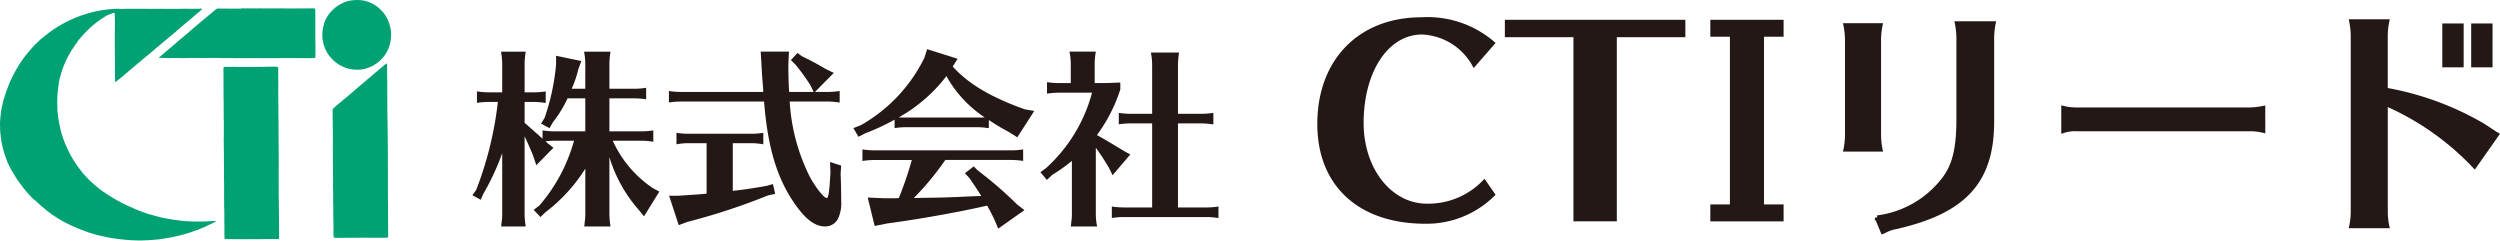
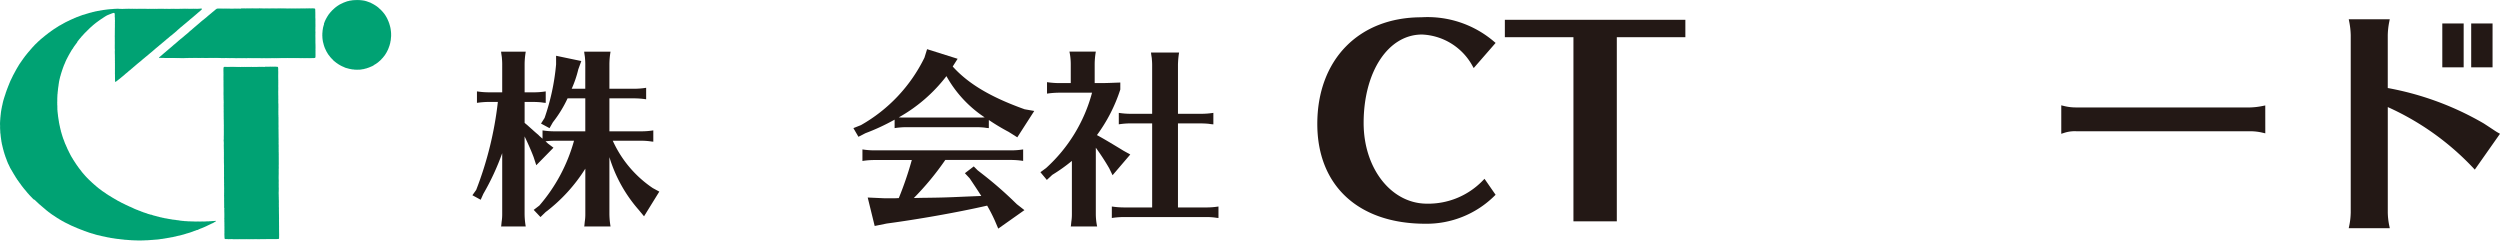
<svg xmlns="http://www.w3.org/2000/svg" id="枠" viewBox="0 0 297.42 28.654">
  <defs>
    <style>.cls-1,.cls-2{fill:#231815;}.cls-1{stroke:#231815;stroke-width:0.56px;}.cls-3{fill:#00a273;}</style>
  </defs>
  <path class="cls-1" d="M175.373,7.615a7.463,7.463,0,0,0-6.2-3.787c-4.194,0-7.224,4.544-7.224,10.807,0,5.564,3.408,9.875,7.807,9.875a9.3,9.3,0,0,0,6.816-2.8l.991,1.428a11.209,11.209,0,0,1-7.982,3.2c-7.807,0-12.584-4.4-12.584-11.592,0-7.487,4.807-12.41,12.118-12.41a11.892,11.892,0,0,1,8.418,2.8Z" />
  <path class="cls-1" d="M192.069,4.149v21.9h-4.6V4.149H179.31V2.634h20.914V4.149Z" />
-   <path class="cls-1" d="M211.91,2.634V4.09h-2.33V24.6h2.33v1.456h-8.156V24.6h2.331V4.09h-2.331V2.634Z" />
-   <path class="cls-1" d="M219.6,17.752a9.136,9.136,0,0,0,.175-1.631V4.673a9.411,9.411,0,0,0-.175-1.631h4.079a9.035,9.035,0,0,0-.175,1.631V16.121a9.044,9.044,0,0,0,.175,1.631Zm3.729,8.156a11.9,11.9,0,0,0,7.864-4.457c1.34-1.689,1.835-3.728,1.835-7.311V4.44a9.294,9.294,0,0,0-.175-1.631h4.283a9.127,9.127,0,0,0-.175,1.631v9.729c.088,7.311-3.175,10.953-11.448,12.817a4.483,4.483,0,0,0-1.427.524l-.087.029Z" />
  <path class="cls-1" d="M269.217,15.509a6.815,6.815,0,0,0-1.515-.175H247.02a4.3,4.3,0,0,0-1.514.2V12.887a6.15,6.15,0,0,0,1.514.175H267.7a8.873,8.873,0,0,0,1.515-.175Z" />
  <path class="cls-1" d="M279.767,26.869a8.618,8.618,0,0,0,.175-1.631V4.207a9.4,9.4,0,0,0-.175-1.631h4.195a9.22,9.22,0,0,0-.175,1.631v6.5a34.947,34.947,0,0,1,11.564,4.223c1.165.758,1.4.932,1.661,1.078l-2.622,3.729a32.253,32.253,0,0,0-10.6-7.428V25.238a8.468,8.468,0,0,0,.175,1.631Zm13.05-23.8V7.732h-1.981V3.071Zm3.437,0V7.732h-1.981V3.071Z" />
  <path class="cls-2" d="M69.631,7.621c0-.291-.022-.56-.045-.829l-.067-.449-.023-.2h3.139A9.088,9.088,0,0,0,72.5,7.621v2.937h2.891a9.018,9.018,0,0,0,1.48-.113v1.368a9.369,9.369,0,0,0-1.48-.112H72.5v3.922h3.744a9,9,0,0,0,1.479-.112v1.345l-.224-.022a7.727,7.727,0,0,0-1.255-.09H72.9a13.506,13.506,0,0,0,4.752,5.626l.784.426-1.816,2.937-.65-.785A16.964,16.964,0,0,1,72.5,18.694v6.769a9.294,9.294,0,0,0,.135,1.48H69.5l.023-.112.045-.449a5.674,5.674,0,0,0,.067-.919v-5.4A19.42,19.42,0,0,1,64.9,25.24l-.6.582-.807-.852.673-.515a19.89,19.89,0,0,0,4.124-7.711H66.022a9.033,9.033,0,0,0-1.121.067l.292.269.65.493L63.8,19.658l-.314-.964c-.314-.829-.717-1.726-1.076-2.465v9.234a9.417,9.417,0,0,0,.135,1.48H59.611l.023-.112.045-.449a5.674,5.674,0,0,0,.067-.919V18.224A29.27,29.27,0,0,1,57.5,23.065l-.314.7-.986-.538.449-.628A41.818,41.818,0,0,0,59.23,12.127H58.222a9.369,9.369,0,0,0-1.48.112V10.871a9.369,9.369,0,0,0,1.48.112h1.524V7.621c0-.291-.022-.56-.045-.829l-.067-.449-.023-.2h2.937a9.206,9.206,0,0,0-.135,1.479v3.362h1.031a9.016,9.016,0,0,0,1.48-.112v1.368l-.247-.023-.314-.045c-.246-.022-.537-.044-.919-.044H62.413v2.488c.2.179.225.179.494.426.38.336.739.672,1.12.986l.157.157.359.314v-.987a9.366,9.366,0,0,0,1.479.112h3.609V11.7H67.524a14.443,14.443,0,0,1-1.748,2.846l-.4.7L64.363,14.7l.426-.672a26.617,26.617,0,0,0,1.368-6.366V6.635l3,.627-.358.987a12.864,12.864,0,0,1-.785,2.309h1.614Z" />
-   <path class="cls-2" d="M81.059,12.082a9.568,9.568,0,0,0-1.479.112V10.827a9.882,9.882,0,0,0,1.479.112H90.81l-.067-.987L90.7,9.5c0-.09-.022-.358-.045-.65l-.067-1.21-.09-1.5h3.363L93.791,7.6c0,1.479.023,1.927.068,2.959l.022.381H96.8l-.381-.785a23.073,23.073,0,0,0-1.838-2.533l-.493-.471.785-.852.537.4a31.123,31.123,0,0,1,2.847,1.524l.942.449-2.242,2.264h1.457a9.128,9.128,0,0,0,1.48-.112v1.367l-.247-.023-.314-.044c-.247-.023-.538-.045-.919-.045H93.948a22.986,22.986,0,0,0,2.4,8.966c.7,1.277,1.681,2.51,2,2.51.2,0,.314-.672.425-2.667l.023-.359-.045-1.255,1.323.426-.068.964c.045.874.068,2.331.068,3.16a4.424,4.424,0,0,1-.337,2.107,1.7,1.7,0,0,1-1.569,1.009c-1.232,0-2.375-.874-3.721-2.847C92.4,21.07,91.326,17.484,90.9,12.082Zm6.12,10.625a.375.375,0,0,0,.157-.023c1.12-.112,2.107-.269,3.81-.56l.808-.225.269,1.166-.853.18a75.7,75.7,0,0,1-9.615,3.16l-1.009.381-1.144-3.5h1.077c1.726-.112,2.465-.157,3.384-.246V17.036H81.956a7.372,7.372,0,0,0-1.479.134V15.8a9.487,9.487,0,0,0,1.479.112h7.4A9.031,9.031,0,0,0,90.81,15.8V17.17a7.746,7.746,0,0,0-1.457-.134H87.179Z" />
  <path class="cls-2" d="M117.638,15.242l-.247-.022-.313-.045c-.247-.023-.538-.045-.919-.045h-8.271a9.1,9.1,0,0,0-1.457.112V14.233a25.464,25.464,0,0,1-3.475,1.615l-.829.426-.6-1.032.9-.358a18.621,18.621,0,0,0,7.554-8.025l.314-1.009,3.631,1.144-.583.919C115.2,9.975,117.885,11.566,121.9,13l1.143.2-2.017,3.137-1.031-.649a24.645,24.645,0,0,1-2.354-1.413ZM112.46,19.03a33.365,33.365,0,0,1-3.743,4.528l.986-.022c2.152-.023,2.914-.045,4.887-.135l2.152-.089c-.426-.673-.964-1.479-1.39-2.107l-.561-.6,1.054-.807.471.47.605.471a45.127,45.127,0,0,1,4.034,3.541l.919.718-3.115,2.2-.4-.941a19.38,19.38,0,0,0-.919-1.794c-3.631.83-8.405,1.659-11.947,2.13l-1.434.291-.83-3.385,2.018.09h1.188l.493-.023a41.052,41.052,0,0,0,1.547-4.528h-4.416a8.938,8.938,0,0,0-1.457.113V17.775a8.918,8.918,0,0,0,1.457.112h16.183a9.016,9.016,0,0,0,1.48-.112v1.368a9.392,9.392,0,0,0-1.48-.113Zm3.7-5.043c.56,0,.65,0,.986-.023a14.071,14.071,0,0,1-4.55-4.908,18.578,18.578,0,0,1-5.671,4.908c.314.023.448.023.964.023Z" />
  <path class="cls-2" d="M130.367,25.463a7.329,7.329,0,0,0,.157,1.48h-3.138l.022-.112.045-.449a5.674,5.674,0,0,0,.067-.919v-6.32a20.072,20.072,0,0,1-2.331,1.658l-.65.605-.762-.919.672-.493a18.528,18.528,0,0,0,5.47-8.966h-3.878a9.7,9.7,0,0,0-1.48.112V9.773a9.762,9.762,0,0,0,1.48.112h1.345V7.621a7.18,7.18,0,0,0-.157-1.479h3.138a9.206,9.206,0,0,0-.135,1.479V9.885h.292c.829,0,1.009,0,2.152-.045l.605-.022v.829a19.031,19.031,0,0,1-2.78,5.425c.785.426,1.457.829,2.758,1.614l.4.246.807.448-2.107,2.466-.4-.829a28.033,28.033,0,0,0-1.591-2.444Zm9.773-.784h3.34a9,9,0,0,0,1.479-.112v1.367l-.224-.022a7.608,7.608,0,0,0-1.255-.09h-9.728a9.571,9.571,0,0,0-1.48.112V24.567a9.762,9.762,0,0,0,1.48.112h3.317v-10h-2.511a9.111,9.111,0,0,0-1.457.112V13.427a9.237,9.237,0,0,0,1.457.112h2.511V7.733c0-.313-.022-.538-.045-.829l-.067-.426-.023-.224h3.34a9.8,9.8,0,0,0-.134,1.479v5.806h2.712a9.566,9.566,0,0,0,1.5-.112v1.367l-.247-.022-.313-.045c-.247-.023-.561-.045-.942-.045H140.14Z" />
  <path class="cls-3" d="M42.509,0c.014,0,.026.011.033,0a.351.351,0,0,0,.133.006c.013-.013.029.014.044,0a.29.29,0,0,0,.06.007c.02-.013.037.02.062,0a.121.121,0,0,0,.07.006c.018,0,.034.021.047,0,.024.02.068.013.1.02.012-.01.019.01.037,0,.02.012.05,0,.066.016.069,0,.12.023.186.027.01.01.02,0,.031,0,.02.021.052.021.075.028.013-.021.024.007.033.013a.127.127,0,0,1,.071.02c.014-.017.022.01.039.01s.038,0,.048.014c.042,0,.072.037.11.034a.292.292,0,0,0,.11.037c.032.028.067.017.092.041s.061,0,.075.027c.024,0,.036.024.063.02s.024.031.045.021c.006.036.054.013.067.043a.558.558,0,0,0,.139.067c.01.018.037.014.047.031a.481.481,0,0,0,.1.051c.007.024.038.007.043.027s.031.031.051.031c.021.03.065.033.088.06a2.268,2.268,0,0,1,.223.156,1.446,1.446,0,0,1,.189.159c.058.044.088.1.157.132.013.037.063.054.084.095.025.009.033.046.064.053.007.024.037.037.048.064.036.021.054.075.094.088.007.014.01.025.025.031,0,.016.014.023.023.037a3.015,3.015,0,0,1,.239.314c.018.01.021.037.035.054.033.059.07.115.1.169.031.034.035.075.064.108-.006.031.032.034.021.065.011.03.047.027.047.064A.066.066,0,0,1,46.1,2.3c.019.03.035.067.052.1.023.077.067.141.091.219l.007-.01,0,.006-.01,0c.017.061.054.122.068.186.03.075.036.148.067.219a1.429,1.429,0,0,0,.044.163,3.469,3.469,0,0,1,.069.376c.006.029.006.06.013.091l-.011.009c.021.021.011.054.021.085a.772.772,0,0,1,.009.115,3.125,3.125,0,0,1,.009.318.461.461,0,0,1,0,.091c.006.023-.009.05,0,.075-.017.108-.021.229-.035.341h0c.007.05-.023.094-.013.156a.918.918,0,0,0-.051.252c-.031.108-.061.221-.092.332-.021.051-.039.1-.054.152-.037.088-.06.173-.1.257-.009.031-.028.06-.035.091a1.365,1.365,0,0,1-.068.119c0,.044-.044.075-.053.118a2.731,2.731,0,0,1-.16.267c-.033.071-.084.125-.124.193,0,.013-.023.01-.023.023a1.408,1.408,0,0,0-.092.119c0,.012-.031.023-.028.041-.023.009-.032.036-.046.05a1.21,1.21,0,0,1-.127.131,1.767,1.767,0,0,1-.154.173.755.755,0,0,0-.105.094c-.014,0-.018.022-.028.014-.036.054-.1.085-.142.132a1.221,1.221,0,0,1-.138.1c-.013.026-.047.023-.064.053-.05.021-.092.072-.149.092s-.1.054-.139.094a.056.056,0,0,1-.02,0l.007.017c-.031.017-.071.021-.091.048-.032,0-.054.036-.085.047-.02.03-.05.009-.069.04-.03,0-.053.017-.081.021a1.683,1.683,0,0,1-.173.077c-.015-.006-.015.021-.032.014-.006.021-.035,0-.048.021-.031.005-.049.027-.085.029a.756.756,0,0,1-.137.044.46.46,0,0,1-.1.038c-.055.02-.111.022-.161.04s-.1.02-.137.041c-.093.02-.209.023-.3.05a1.9,1.9,0,0,1-.372.024,1.7,1.7,0,0,1-.294,0,.785.785,0,0,0-.1,0c-.007,0-.018-.007-.024,0-.034-.014-.068,0-.1-.011V8.268a1.48,1.48,0,0,1-.239-.02,1.108,1.108,0,0,0-.124-.02c-.023,0-.036-.024-.059-.01-.01-.017-.037,0-.041-.021-.014,0-.034.011-.047,0-.068-.01-.133-.037-.2-.05-.017-.011-.026,0-.044-.014s-.034-.013-.054-.009c-.017-.018-.041-.011-.061-.022a.624.624,0,0,0-.1-.023c-.017-.023-.051-.013-.072-.03-.067-.028-.135-.062-.2-.091-.014.006-.021-.014-.034-.018a1.59,1.59,0,0,1-.263-.121c-.021,0-.034-.023-.055-.03s-.037-.027-.058-.024a.586.586,0,0,0-.131-.081l-.005,0c-.018-.033-.055-.037-.091-.058-.087-.077-.186-.121-.273-.2-.046-.037-.1-.071-.145-.115l0-.007c-.057-.02-.088-.077-.136-.1-.009-.027-.046-.033-.046-.064l0,0c-.043-.031-.074-.082-.114-.116l0,0a.492.492,0,0,1-.063-.054.141.141,0,0,0-.054-.06c-.008-.025-.037-.034-.043-.055s-.021,0-.018-.017c-.018-.013-.03-.043-.051-.051a.592.592,0,0,1-.064-.1c-.017-.026-.048-.043-.058-.073a1.432,1.432,0,0,1-.189-.26c-.014-.041-.047-.068-.06-.112-.024-.007-.024-.044-.041-.058a1.332,1.332,0,0,1-.1-.2.581.581,0,0,1-.063-.138c-.021-.034-.031-.071-.052-.1s-.031-.081-.044-.123a.92.92,0,0,1-.057-.158c-.023-.061-.039-.133-.061-.2-.01-.031-.005-.071-.027-.1-.006-.077-.044-.144-.054-.216a.33.33,0,0,0-.027-.148c0-.088-.03-.19-.024-.281-.023-.017.007-.037-.01-.054,0-.041,0-.068,0-.1-.01-.015.007-.032-.006-.048.006-.047-.016-.1,0-.142a.53.53,0,0,0-.007-.132,1.783,1.783,0,0,0,.02-.209.08.08,0,0,1,.007-.048.631.631,0,0,1,.014-.148.1.1,0,0,1,.009-.078c0-.041.015-.085.015-.122.016-.02-.007-.044.014-.061.01-.04,0-.081.022-.115,0-.05.034-.114.041-.176.015-.017,0-.043.024-.057,0-.051.038-.092.034-.142A.184.184,0,0,0,38.54,2.8a.19.19,0,0,0,.022-.037c.016-.007-.008-.027.016-.032.013-.033.016-.07.032-.1,0-.02.018-.037.015-.057.024-.01.016-.041.035-.057s.01-.065.038-.085c.01-.014,0-.034.022-.044,0-.02.024-.034.013-.05.031-.031.038-.078.068-.112,0-.013.017-.021.013-.038.03-.03.038-.074.068-.108,0-.027.031-.033.031-.06.026-.01.009-.048.036-.054,0-.021.031-.024.021-.048.027-.017.04-.058.058-.084s.023-.031.036-.051.01-.054.045-.061c.016-.021.036-.033.036-.06a.82.82,0,0,1,.085-.092c.017-.038.058-.061.066-.1a.06.06,0,0,0,.042-.044c.01-.007.025-.014.031-.03l.08-.081c-.006-.015.022-.011.014-.031.009.007.02,0,.024-.01l0-.01c.023,0,.018-.03.041-.034,0-.02.026-.013.026-.034l.018-.006a2.181,2.181,0,0,1,.2-.183c0-.006,0-.017.005-.017.021-.01.042-.041.065-.05A.321.321,0,0,0,39.906.88c.024,0,.04-.035.068-.045.007-.02.04-.016.046-.04.03-.027.069-.03.094-.068.005.011.015,0,.018-.009.03,0,.021-.041.055-.035.006-.006.017-.006.017-.021.034,0,.043-.039.08-.039.021-.028.065-.028.071-.061.038,0,.068-.034.1-.044.012-.011.04-.014.04-.034.011.01.024,0,.034,0,.01-.016.045-.009.051-.036.03,0,.056-.025.087-.034s.089-.045.132-.064A.122.122,0,0,0,40.84.332l0-.01c.015.014.021-.01.038-.01.042-.01.079-.03.122-.041.015-.01.038-.01.042-.031.025-.013.057.008.08-.02.028,0,.051-.013.075-.019.009-.015.034-.008.042-.025s.046,0,.062-.017c.022,0,.024-.017.045-.01a.219.219,0,0,1,.067-.016c.02,0,.032-.014.051-.014s.034,0,.044-.014a.109.109,0,0,0,.06-.017c.031.01.047-.02.072-.009.024-.015.05,0,.081-.015.057,0,.1-.023.158-.019.031-.027.072.007.1-.021.017.017.03-.01.048,0a.074.074,0,0,0,.06-.01c.01.01.024.007.041.007.011-.018.031,0,.043-.014a.11.11,0,0,0,.083,0,.078.078,0,0,0,.06,0c.037.021.08-.019.112,0A.168.168,0,0,0,42.509,0Z" />
-   <path class="cls-3" d="M36.881,1c.047,0,.094,0,.141,0,.017-.007.051,0,.069-.007.1.005.182,0,.273.005L37.37,1c.025.033.077,0,.1.037l.01,0a.357.357,0,0,1,.023.139c.01.118,0,.243.015.351-.015.04.006.084-.005.129a.3.3,0,0,1,0,.067c.011.025,0,.051,0,.071.018.01,0,.027,0,.041l.005.1c-.005,0-.005,0-.007.008.017,0,0,.013,0,.024.005.07,0,.121.008.189l-.008,0a1.015,1.015,0,0,0,.011.143.123.123,0,0,0-.006.077c.006.091-.005.175,0,.27,0,.007.01.01.01.017a.073.073,0,0,0-.007.07c-.006.065,0,.146,0,.207.014.02.007.038,0,.058l0,.212c-.01.037,0,.065-.007.1,0,.014.014.024,0,.035-.006.04.021.081,0,.114a.936.936,0,0,1,0,.128c-.01.055.01.129,0,.18.017.037,0,.078.01.114a1.019,1.019,0,0,0-.006.176c-.01.024.01.051,0,.071a.19.19,0,0,0,0,.075c-.016.078.007.158,0,.24,0,.009-.018.02,0,.023-.007.048.01.1,0,.139.007.041-.01.081.007.119-.02.033,0,.084-.007.12V4.9c0,.041,0,.1,0,.138l0,.011c.01.04-.007.088.007.128-.007.027.007.051,0,.075a.364.364,0,0,1,0,.1c.01.075,0,.149.007.224l-.007,0c0,.007.01.017.014.017-.027.027.007.065-.011.092,0,.031,0,.067,0,.1,0,.014.011.023,0,.033-.01.051.007.112,0,.16,0,.023.014.039,0,.064.01.013,0,.024,0,.036,0,.058,0,.116,0,.177-.006.016.011.041,0,.054,0,.081.007.172,0,.253,0,.041,0,.085,0,.129,0,.014-.014.026,0,.041a.223.223,0,0,1-.036.134c-.018.017-.034.015-.048.027l-.007,0c-.031.014-.075,0-.095.018a.093.093,0,0,0-.07,0c-.047.01-.088-.007-.131,0a.523.523,0,0,1-.079,0c-.013.013-.031,0-.048.006,0,0,0,.007,0,.007-.034-.024-.078.007-.111-.009a.737.737,0,0,0-.1.006.635.635,0,0,0-.146-.006c-.019.009-.039,0-.068,0-.013.013-.025-.014-.04,0-.04-.015-.084.009-.118,0a1.362,1.362,0,0,1-.2,0c-.085,0-.153,0-.241,0l0-.007a.048.048,0,0,1-.023.007V6.907c-.077.013-.17,0-.254.013a1.452,1.452,0,0,0-.179-.01c-.006.013-.021-.011-.026.01a.041.041,0,0,0-.043-.01c-.06,0-.12,0-.178,0,0,.026-.023-.011-.033,0a.6.6,0,0,0-.061,0s-.011,0-.015,0-.019-.007-.025,0a.276.276,0,0,0-.1,0c-.017,0-.034-.011-.051,0-.007-.007-.014,0-.02,0-.027-.011-.071.009-.1-.011-.009.011-.034.011-.044.011s-.041,0-.065,0c-.064,0-.108,0-.168,0,0,0-.008,0-.008-.011l-.006,0v.007c-.118,0-.233.006-.348,0a.862.862,0,0,0-.125,0c-.122.006-.219,0-.342,0-.009.016-.023-.011-.034.006l-.009-.006c-.142,0-.284,0-.423.009-.013.007-.034-.02-.047,0-.014,0-.027,0-.037-.01.01.02-.024,0-.031.013-.056-.009-.115.007-.175-.007-.025.014-.058,0-.085.007a.926.926,0,0,1-.137,0,.217.217,0,0,1-.057-.006c-.022.016-.043,0-.07.009s-.034,0-.051-.007c-.037.01-.07-.009-.108.007a.715.715,0,0,0-.2,0,.545.545,0,0,0-.107,0c-.028.014-.048,0-.078,0-.042-.009-.078.011-.122,0-.014.014-.031-.006-.044,0a.325.325,0,0,1-.054,0c-.014-.006-.027.006-.042,0s-.01-.007-.015,0c-.042,0-.095,0-.136,0l-.006.006c-.017-.012-.044,0-.066-.006l0,.01c-.019-.016-.045-.007-.062-.01a.561.561,0,0,1-.071,0c-.013.017-.033-.017-.05,0-.017-.007-.045,0-.062,0a.956.956,0,0,0-.169.006c-.024,0-.056-.012-.07.008-.011-.024-.034-.011-.051-.014s-.05.014-.074.006v0c-.013,0-.03-.014-.041,0l-.01-.011a.4.4,0,0,1-.11,0c-.027.01-.052-.006-.079.006-.041-.01-.1,0-.132-.006h-.4a.138.138,0,0,1-.034,0c-.022,0-.038.011-.058,0-.064.011-.126-.009-.186,0s-.125,0-.183,0c-.027-.016-.059.008-.084,0-.017.011-.038-.007-.054,0s-.058-.013-.086,0a.687.687,0,0,0-.157,0c-.008.014-.017,0-.028,0-.056.014-.111,0-.161.007-.058-.016-.13.007-.186-.01-.081.01-.169,0-.252.01-.06-.007-.127,0-.189-.007,0,.011-.009.007-.016,0h-.074c-.007.017-.02,0-.027,0-.085.007-.18,0-.265,0-.016.014-.036-.006-.056.008-.02-.011-.041.006-.064,0-.015.02-.018-.014-.035-.008l0,.011c-.016.006-.027-.017-.045,0-.006,0-.012-.014-.02-.007-.026-.01-.054,0-.084,0a.3.3,0,0,0-.1-.011c-.02,0-.051.011-.072,0-.029.01-.064,0-.094,0a.2.2,0,0,1-.064,0c-.035.007-.075-.009-.112.007a.312.312,0,0,0-.114,0c-.013,0-.034-.01-.051,0s-.014-.007-.02,0c-.024,0-.058-.014-.082,0,0-.014-.023-.011-.033-.011s0,.017-.01.014.01-.014,0-.017a.156.156,0,0,0-.045.01c-.013,0-.024-.016-.03,0-.044-.01-.081,0-.125-.007a.442.442,0,0,0-.131,0c-.011-.01-.021,0-.029,0-.029-.009-.054.014-.08,0-.01,0-.018.023-.028.006a.086.086,0,0,0-.05,0,.2.2,0,0,0-.1,0,.25.25,0,0,0-.1,0c-.017-.013-.046,0-.068,0-.013.014-.027-.013-.04,0-.014,0-.026-.009-.041,0-.019-.016-.047,0-.073-.01s-.019.018-.032,0c-.024.006-.057-.006-.08,0-.013-.013-.04,0-.058,0l0,.006c-.007-.016-.04,0-.06-.01s-.048-.006-.071,0a2.107,2.107,0,0,0-.264-.006c-.007.006-.013.009-.016,0-.076,0-.155.006-.231.006-.011,0-.023-.017-.031,0a.191.191,0,0,0-.1,0c-.023-.017-.044.014-.064-.006-.019.012-.037,0-.054,0a.083.083,0,0,0-.047.009c-.021-.013-.05,0-.074-.009-.03.006-.068,0-.095.006-.02-.013-.05,0-.07,0a.344.344,0,0,0-.137.01.126.126,0,0,0-.049-.012c-.018.009-.048,0-.068.009-.038-.009-.085,0-.118-.007-.062.007-.105,0-.16.007-.013,0-.02-.02-.033-.007-.035.007-.074-.006-.1,0,0-.006,0,0-.013,0a.683.683,0,0,0-.128,0c-.014,0-.03-.01-.038,0a.773.773,0,0,0-.127,0c-.007,0-.013.01-.021,0-.024-.006-.053.01-.081,0-.054.006-.125-.01-.183,0,0,.01-.012,0-.019,0a.472.472,0,0,1-.065,0c-.02,0-.041-.013-.054,0s-.045-.019-.068,0c-.081-.009-.156.007-.24-.007a.15.15,0,0,1-.051,0c-.073.006-.154,0-.226.009-.013-.016-.017.014-.03,0a.407.407,0,0,1-.121-.006.287.287,0,0,1-.106,0,.185.185,0,0,1-.074,0,.7.7,0,0,0-.092.006c-.026.014-.058-.021-.081,0-.02-.009-.04.007-.056,0a.057.057,0,0,1-.034,0c-.014.018-.031,0-.045.007s-.023-.009-.034,0a.032.032,0,0,0-.03,0,.664.664,0,0,0-.118,0,.353.353,0,0,1-.122,0v0a.6.6,0,0,1-.193.007.241.241,0,0,1-.071,0c-.02,0-.046-.007-.063.007-.017-.02-.046.01-.064-.01a.247.247,0,0,1-.086,0c-.013-.009-.025.011-.04,0-.011.014-.021-.013-.03,0a.549.549,0,0,0-.128,0,.2.2,0,0,0-.045-.007c-.078.007-.159,0-.233,0a.867.867,0,0,1-.135,0c-.017-.016-.042.007-.061,0s-.034,0-.052,0-.036-.013-.048,0a.454.454,0,0,0-.134,0l0,0c-.016-.012-.031,0-.047-.006s-.043.017-.063,0l-.011,0c-.088,0-.176,0-.261,0a.065.065,0,0,0-.043.007c-.018-.016-.041,0-.065-.007-.078.011-.148,0-.223.007-.023-.016-.047.013-.067-.007a.3.3,0,0,1-.116,0c-.021.014-.04,0-.064,0s-.03.02-.045-.007a.27.27,0,0,1-.094,0c-.014.011-.026-.009-.032,0-.029-.012-.063.011-.088-.006a.625.625,0,0,1-.193,0,.611.611,0,0,0-.075,0c-.017-.013-.037,0-.05,0A.073.073,0,0,0,19,6.914L18.979,6.9c-.006.011-.016,0-.031,0s-.03-.023-.019-.04.026-.03.026-.055c.031,0,.027-.039.058-.039,0-.024.031-.007.027-.031a.839.839,0,0,0,.121-.108c.065-.024.1-.088.156-.122.035-.02.044-.051.074-.078.008,0,.011,0,.017-.007V6.412c.02.007.017-.027.036-.023s.025-.017.035-.033a1.554,1.554,0,0,1,.125-.1c.038-.036.079-.067.119-.1,0-.014.012,0,.012-.014.049-.029.076-.081.123-.1.03-.04.081-.061.112-.1a.36.36,0,0,0,.083-.078l0,0c.034,0,.04-.041.071-.052,0-.023.024-.009.031-.026.071-.055.124-.115.2-.166,0,0,0-.01,0-.01.03.006.03-.037.059-.041.009-.013.032-.013.032-.034a.144.144,0,0,0,.053-.043c0-.007.007-.013.015-.017s.021-.021.032-.027A.1.1,0,0,0,20.6,5.4c0-.017.025-.01.03-.021.028-.02.041-.057.076-.067a.346.346,0,0,1,.047-.034c0-.011,0-.02.02-.02.053-.048.1-.082.158-.129.011-.02.048-.027.054-.054.011,0,.021-.016.027-.02l0-.007a2.257,2.257,0,0,0,.2-.173h0c.017-.019.044-.034.06-.05.04-.027.078-.067.116-.091,0-.01.024-.013.02-.031,0,0-.014,0-.011-.013s.007.024.025.01c.027-.03.073-.051.1-.088.016,0,.03-.02.047-.03s.041-.024.048-.044c.033-.007.053-.041.073-.051s.014-.04.044-.038c.031-.02.056-.05.089-.074,0-.017.016-.006.02-.019.053-.048.1-.088.154-.133a.028.028,0,0,1,.024-.02c.02-.013.028-.034.052-.037.012-.024.041-.034.047-.054a.193.193,0,0,0,.071-.051c.021-.007.021-.027.044-.03.043-.044.088-.079.135-.119l.058-.053,0,0c.025-.027.062-.038.071-.071.021-.014.045-.024.052-.048.023,0,.013-.03.04-.027a.509.509,0,0,0,.074-.067v-.01c.027.007.032-.024.052-.024.036-.044.1-.078.138-.118.013-.021.04-.031.051-.051l0,0c.01,0,.006-.023.024-.017.016-.03.054-.04.07-.067a.3.3,0,0,0,.085-.074c.024-.011.027-.03.054-.042a.246.246,0,0,0,.07-.07c.021.01.021-.017.035-.021.029-.026.074-.04.087-.077.018.007.014-.024.031-.02.018-.02.045-.027.057-.054.021-.011.034-.034.058-.041.008-.031.038-.027.058-.051s.034-.027.047-.04c.023-.041.064-.048.091-.078a.615.615,0,0,0,.105-.1c.03-.017.071-.041.081-.074a.232.232,0,0,0,.1-.085c.032,0,.042-.037.072-.047-.007-.02.027-.007.03-.024.031-.024.05-.06.087-.071l.014-.014,0,0c.042-.01.055-.061.095-.071a1.417,1.417,0,0,1,.163-.131c.027-.035.07-.055.1-.092.033,0,.035-.038.065-.04.007-.017.016-.031.034-.031.009-.023.043-.03.051-.061.033,0,.029-.039.064-.043.024-.038.06-.052.092-.084.025-.008.04-.038.064-.047s.029-.049.067-.056c.01-.024.04-.034.05-.054.024,0,.028-.034.052-.03s.015-.031.037-.034c.06-.051.119-.1.178-.155.041-.017.062-.054.1-.075.006-.01-.011-.006,0-.014.02.011.036-.019.054-.03l.03-.031h0l.017-.012,0,0c0-.007.031-.013.035-.03.02.006.009-.024.03-.017.017-.031.054-.041.07-.072.031-.006.045-.043.076-.054,0-.029.03-.006.04-.029l.057-.041c.031,0,.057-.024.094-.02l.007,0a.712.712,0,0,1,.146,0c.014-.016.03-.007.045,0,.03-.007.067,0,.094-.007.02.011.043,0,.064.007.02-.01.048,0,.067-.007.02.017.035-.016.051.007s.034-.016.054,0c.01,0,.031-.01.041,0a1.362,1.362,0,0,1,.169,0c.077,0,.144-.007.219,0,.031.011.058-.014.089,0,.074,0,.148.007.225,0,.025-.009.068.011.1,0a.982.982,0,0,0,.122,0l.009.007c.1,0,.185,0,.285,0,.007-.006.009,0,.016,0,.028,0,.054.007.079-.007.023.007.047.018.067,0,.011.014.026,0,.037,0a.3.3,0,0,0,.1-.006c0,.006.008.006.008.009.012-.014.023.007.04,0a.477.477,0,0,1,.125,0,.011.011,0,0,1,.018,0c.046.014.1-.009.144,0a.4.4,0,0,1,.06,0c.012-.011.022.013.033-.005.016.014.046.005.059,0,.014.011.031-.009.038.011a.4.4,0,0,1,.092,0c.016.014.026-.013.042,0A.1.1,0,0,0,28.689,1c.02.021.045-.016.069,0,.024-.016.041.018.064,0,.086.005.146,0,.233,0,.022-.013.052.005.072,0A1.282,1.282,0,0,0,29.332,1c.027-.009.055,0,.079-.007.021.014.047.005.064.007A1.093,1.093,0,0,1,29.6,1c.036-.013.084.014.122-.007.048.011.1,0,.153.005a.218.218,0,0,1,.057,0,.166.166,0,0,1,.083,0c.054-.009.112,0,.164,0a2.67,2.67,0,0,1,.267.006c.016-.011.033,0,.05,0s.04-.011.06,0c.008-.006.01,0,.018,0,.038-.017.074,0,.114-.006s.092.009.132,0,.088-.021.129,0c.027-.009.06.007.088,0,.014.009.024-.014.035,0,.029-.009.059.007.09,0a.677.677,0,0,0,.1.006c.021-.013.045,0,.071,0s.044.007.064,0c.072.006.145-.005.217-.005.033.021.075-.016.114.011.021-.02.061,0,.075-.011.021.021.044-.009.069.005.023-.005.043.006.066,0a.241.241,0,0,0,.038,0c.027-.007.06.009.087,0l0,.006c.017-.006.034-.013.05,0A.968.968,0,0,1,32.281,1c.054,0,.107-.005.162,0,0,0,.008-.007.013-.005a.13.13,0,0,0,.091,0,.03.03,0,0,0,.034,0A.129.129,0,0,0,32.645,1c.01.016.03-.011.041.006.024-.006.051,0,.081-.006.037.016.084,0,.126.006a.272.272,0,0,1,.11,0c.031-.016.058,0,.088-.014.047.018.1-.006.145.011.021-.017.041,0,.062,0a.37.37,0,0,1,.152,0,1.267,1.267,0,0,1,.165,0c.075,0,.142,0,.216,0,.023.014.042-.011.068,0S33.925,1,33.941,1c.012-.013.039.018.059,0a.625.625,0,0,0,.149.006c.04.014.084,0,.129,0a.044.044,0,0,1,.034.007c.026-.01.061,0,.087-.014.025.014.055,0,.082.007s.043,0,.065,0L34.561,1c0,.006,0,.006.008.009s.033-.014.048,0c.04-.016.076.013.11,0,.018.01.031-.011.048,0h.091c.03.007.078-.014.112,0,.013-.006.033.01.05,0s.014,0,.021,0a.444.444,0,0,0,.063,0c.035.014.061-.009.1,0,.036-.013.07.01.111-.006.023-.014.04.02.067,0a.188.188,0,0,0,.085,0l.012.009c.027-.009.058.007.079-.007a.806.806,0,0,0,.121,0c.018.009.038-.005.054,0a.378.378,0,0,1,.112,0c.034,0,.061-.02.1,0,.033-.009.073.011.112-.007A.181.181,0,0,0,36.157,1a1.411,1.411,0,0,0,.235,0c.008-.009.029,0,.04-.007L36.44,1c.023-.007.048.011.069-.007A.357.357,0,0,0,36.618,1c.027.006.053-.021.076,0s.045-.025.066,0c.015,0,.025-.025.044-.011l.006-.01C36.827,1.008,36.853,1,36.881,1Z" />
+   <path class="cls-3" d="M36.881,1c.047,0,.094,0,.141,0,.017-.007.051,0,.069-.007.1.005.182,0,.273.005L37.37,1c.025.033.077,0,.1.037l.01,0a.357.357,0,0,1,.023.139c.01.118,0,.243.015.351-.015.04.006.084-.005.129a.3.3,0,0,1,0,.067c.011.025,0,.051,0,.071.018.01,0,.027,0,.041l.005.1c-.005,0-.005,0-.007.008.017,0,0,.013,0,.024.005.07,0,.121.008.189a1.015,1.015,0,0,0,.011.143.123.123,0,0,0-.006.077c.006.091-.005.175,0,.27,0,.007.01.01.01.017a.073.073,0,0,0-.007.07c-.006.065,0,.146,0,.207.014.02.007.038,0,.058l0,.212c-.01.037,0,.065-.007.1,0,.014.014.024,0,.035-.006.04.021.081,0,.114a.936.936,0,0,1,0,.128c-.01.055.01.129,0,.18.017.037,0,.078.01.114a1.019,1.019,0,0,0-.006.176c-.01.024.01.051,0,.071a.19.19,0,0,0,0,.075c-.016.078.007.158,0,.24,0,.009-.018.02,0,.023-.007.048.01.1,0,.139.007.041-.01.081.007.119-.02.033,0,.084-.007.12V4.9c0,.041,0,.1,0,.138l0,.011c.01.04-.007.088.007.128-.007.027.007.051,0,.075a.364.364,0,0,1,0,.1c.01.075,0,.149.007.224l-.007,0c0,.007.01.017.014.017-.027.027.007.065-.011.092,0,.031,0,.067,0,.1,0,.014.011.023,0,.033-.01.051.007.112,0,.16,0,.023.014.039,0,.064.01.013,0,.024,0,.036,0,.058,0,.116,0,.177-.006.016.011.041,0,.054,0,.081.007.172,0,.253,0,.041,0,.085,0,.129,0,.014-.014.026,0,.041a.223.223,0,0,1-.036.134c-.018.017-.034.015-.048.027l-.007,0c-.031.014-.075,0-.095.018a.093.093,0,0,0-.07,0c-.047.01-.088-.007-.131,0a.523.523,0,0,1-.079,0c-.013.013-.031,0-.048.006,0,0,0,.007,0,.007-.034-.024-.078.007-.111-.009a.737.737,0,0,0-.1.006.635.635,0,0,0-.146-.006c-.019.009-.039,0-.068,0-.013.013-.025-.014-.04,0-.04-.015-.084.009-.118,0a1.362,1.362,0,0,1-.2,0c-.085,0-.153,0-.241,0l0-.007a.048.048,0,0,1-.023.007V6.907c-.077.013-.17,0-.254.013a1.452,1.452,0,0,0-.179-.01c-.006.013-.021-.011-.026.01a.041.041,0,0,0-.043-.01c-.06,0-.12,0-.178,0,0,.026-.023-.011-.033,0a.6.6,0,0,0-.061,0s-.011,0-.015,0-.019-.007-.025,0a.276.276,0,0,0-.1,0c-.017,0-.034-.011-.051,0-.007-.007-.014,0-.02,0-.027-.011-.071.009-.1-.011-.009.011-.034.011-.044.011s-.041,0-.065,0c-.064,0-.108,0-.168,0,0,0-.008,0-.008-.011l-.006,0v.007c-.118,0-.233.006-.348,0a.862.862,0,0,0-.125,0c-.122.006-.219,0-.342,0-.009.016-.023-.011-.034.006l-.009-.006c-.142,0-.284,0-.423.009-.013.007-.034-.02-.047,0-.014,0-.027,0-.037-.01.01.02-.024,0-.031.013-.056-.009-.115.007-.175-.007-.025.014-.058,0-.085.007a.926.926,0,0,1-.137,0,.217.217,0,0,1-.057-.006c-.022.016-.043,0-.07.009s-.034,0-.051-.007c-.037.01-.07-.009-.108.007a.715.715,0,0,0-.2,0,.545.545,0,0,0-.107,0c-.028.014-.048,0-.078,0-.042-.009-.078.011-.122,0-.014.014-.031-.006-.044,0a.325.325,0,0,1-.054,0c-.014-.006-.027.006-.042,0s-.01-.007-.015,0c-.042,0-.095,0-.136,0l-.006.006c-.017-.012-.044,0-.066-.006l0,.01c-.019-.016-.045-.007-.062-.01a.561.561,0,0,1-.071,0c-.013.017-.033-.017-.05,0-.017-.007-.045,0-.062,0a.956.956,0,0,0-.169.006c-.024,0-.056-.012-.07.008-.011-.024-.034-.011-.051-.014s-.05.014-.074.006v0c-.013,0-.03-.014-.041,0l-.01-.011a.4.4,0,0,1-.11,0c-.027.01-.052-.006-.079.006-.041-.01-.1,0-.132-.006h-.4a.138.138,0,0,1-.034,0c-.022,0-.038.011-.058,0-.064.011-.126-.009-.186,0s-.125,0-.183,0c-.027-.016-.059.008-.084,0-.017.011-.038-.007-.054,0s-.058-.013-.086,0a.687.687,0,0,0-.157,0c-.008.014-.017,0-.028,0-.056.014-.111,0-.161.007-.058-.016-.13.007-.186-.01-.081.01-.169,0-.252.01-.06-.007-.127,0-.189-.007,0,.011-.009.007-.016,0h-.074c-.007.017-.02,0-.027,0-.085.007-.18,0-.265,0-.016.014-.036-.006-.056.008-.02-.011-.041.006-.064,0-.015.02-.018-.014-.035-.008l0,.011c-.016.006-.027-.017-.045,0-.006,0-.012-.014-.02-.007-.026-.01-.054,0-.084,0a.3.3,0,0,0-.1-.011c-.02,0-.051.011-.072,0-.029.01-.064,0-.094,0a.2.2,0,0,1-.064,0c-.035.007-.075-.009-.112.007a.312.312,0,0,0-.114,0c-.013,0-.034-.01-.051,0s-.014-.007-.02,0c-.024,0-.058-.014-.082,0,0-.014-.023-.011-.033-.011s0,.017-.01.014.01-.014,0-.017a.156.156,0,0,0-.045.01c-.013,0-.024-.016-.03,0-.044-.01-.081,0-.125-.007a.442.442,0,0,0-.131,0c-.011-.01-.021,0-.029,0-.029-.009-.054.014-.08,0-.01,0-.018.023-.028.006a.086.086,0,0,0-.05,0,.2.2,0,0,0-.1,0,.25.25,0,0,0-.1,0c-.017-.013-.046,0-.068,0-.013.014-.027-.013-.04,0-.014,0-.026-.009-.041,0-.019-.016-.047,0-.073-.01s-.019.018-.032,0c-.024.006-.057-.006-.08,0-.013-.013-.04,0-.058,0l0,.006c-.007-.016-.04,0-.06-.01s-.048-.006-.071,0a2.107,2.107,0,0,0-.264-.006c-.007.006-.013.009-.016,0-.076,0-.155.006-.231.006-.011,0-.023-.017-.031,0a.191.191,0,0,0-.1,0c-.023-.017-.044.014-.064-.006-.019.012-.037,0-.054,0a.083.083,0,0,0-.047.009c-.021-.013-.05,0-.074-.009-.03.006-.068,0-.095.006-.02-.013-.05,0-.07,0a.344.344,0,0,0-.137.01.126.126,0,0,0-.049-.012c-.018.009-.048,0-.068.009-.038-.009-.085,0-.118-.007-.062.007-.105,0-.16.007-.013,0-.02-.02-.033-.007-.035.007-.074-.006-.1,0,0-.006,0,0-.013,0a.683.683,0,0,0-.128,0c-.014,0-.03-.01-.038,0a.773.773,0,0,0-.127,0c-.007,0-.013.01-.021,0-.024-.006-.053.01-.081,0-.054.006-.125-.01-.183,0,0,.01-.012,0-.019,0a.472.472,0,0,1-.065,0c-.02,0-.041-.013-.054,0s-.045-.019-.068,0c-.081-.009-.156.007-.24-.007a.15.15,0,0,1-.051,0c-.073.006-.154,0-.226.009-.013-.016-.017.014-.03,0a.407.407,0,0,1-.121-.006.287.287,0,0,1-.106,0,.185.185,0,0,1-.074,0,.7.7,0,0,0-.092.006c-.026.014-.058-.021-.081,0-.02-.009-.04.007-.056,0a.057.057,0,0,1-.034,0c-.014.018-.031,0-.045.007s-.023-.009-.034,0a.032.032,0,0,0-.03,0,.664.664,0,0,0-.118,0,.353.353,0,0,1-.122,0v0a.6.6,0,0,1-.193.007.241.241,0,0,1-.071,0c-.02,0-.046-.007-.063.007-.017-.02-.046.01-.064-.01a.247.247,0,0,1-.086,0c-.013-.009-.025.011-.04,0-.011.014-.021-.013-.03,0a.549.549,0,0,0-.128,0,.2.2,0,0,0-.045-.007c-.078.007-.159,0-.233,0a.867.867,0,0,1-.135,0c-.017-.016-.042.007-.061,0s-.034,0-.052,0-.036-.013-.048,0a.454.454,0,0,0-.134,0l0,0c-.016-.012-.031,0-.047-.006s-.043.017-.063,0l-.011,0c-.088,0-.176,0-.261,0a.065.065,0,0,0-.043.007c-.018-.016-.041,0-.065-.007-.078.011-.148,0-.223.007-.023-.016-.047.013-.067-.007a.3.3,0,0,1-.116,0c-.021.014-.04,0-.064,0s-.03.02-.045-.007a.27.27,0,0,1-.094,0c-.014.011-.026-.009-.032,0-.029-.012-.063.011-.088-.006a.625.625,0,0,1-.193,0,.611.611,0,0,0-.075,0c-.017-.013-.037,0-.05,0A.073.073,0,0,0,19,6.914L18.979,6.9c-.006.011-.016,0-.031,0s-.03-.023-.019-.04.026-.03.026-.055c.031,0,.027-.039.058-.039,0-.024.031-.007.027-.031a.839.839,0,0,0,.121-.108c.065-.024.1-.088.156-.122.035-.02.044-.051.074-.078.008,0,.011,0,.017-.007V6.412c.02.007.017-.027.036-.023s.025-.017.035-.033a1.554,1.554,0,0,1,.125-.1c.038-.036.079-.067.119-.1,0-.014.012,0,.012-.014.049-.029.076-.081.123-.1.03-.04.081-.061.112-.1a.36.36,0,0,0,.083-.078l0,0c.034,0,.04-.041.071-.052,0-.023.024-.009.031-.026.071-.055.124-.115.2-.166,0,0,0-.01,0-.01.03.006.03-.037.059-.041.009-.013.032-.013.032-.034a.144.144,0,0,0,.053-.043c0-.007.007-.013.015-.017s.021-.021.032-.027A.1.1,0,0,0,20.6,5.4c0-.017.025-.01.03-.021.028-.02.041-.057.076-.067a.346.346,0,0,1,.047-.034c0-.011,0-.02.02-.02.053-.048.1-.082.158-.129.011-.02.048-.027.054-.054.011,0,.021-.016.027-.02l0-.007a2.257,2.257,0,0,0,.2-.173h0c.017-.019.044-.034.06-.05.04-.027.078-.067.116-.091,0-.01.024-.013.02-.031,0,0-.014,0-.011-.013s.007.024.025.01c.027-.03.073-.051.1-.088.016,0,.03-.02.047-.03s.041-.024.048-.044c.033-.007.053-.041.073-.051s.014-.04.044-.038c.031-.02.056-.05.089-.074,0-.017.016-.006.02-.019.053-.048.1-.088.154-.133a.028.028,0,0,1,.024-.02c.02-.013.028-.034.052-.037.012-.024.041-.034.047-.054a.193.193,0,0,0,.071-.051c.021-.007.021-.027.044-.03.043-.044.088-.079.135-.119l.058-.053,0,0c.025-.027.062-.038.071-.071.021-.014.045-.024.052-.048.023,0,.013-.03.04-.027a.509.509,0,0,0,.074-.067v-.01c.027.007.032-.024.052-.024.036-.044.1-.078.138-.118.013-.021.04-.031.051-.051l0,0c.01,0,.006-.023.024-.017.016-.03.054-.04.07-.067a.3.3,0,0,0,.085-.074c.024-.011.027-.03.054-.042a.246.246,0,0,0,.07-.07c.021.01.021-.017.035-.021.029-.026.074-.04.087-.077.018.007.014-.024.031-.02.018-.02.045-.027.057-.054.021-.011.034-.034.058-.041.008-.031.038-.027.058-.051s.034-.027.047-.04c.023-.041.064-.048.091-.078a.615.615,0,0,0,.105-.1c.03-.017.071-.041.081-.074a.232.232,0,0,0,.1-.085c.032,0,.042-.037.072-.047-.007-.02.027-.007.03-.024.031-.024.05-.06.087-.071l.014-.014,0,0c.042-.01.055-.061.095-.071a1.417,1.417,0,0,1,.163-.131c.027-.035.07-.055.1-.092.033,0,.035-.038.065-.04.007-.017.016-.031.034-.031.009-.023.043-.03.051-.061.033,0,.029-.039.064-.043.024-.038.06-.052.092-.084.025-.008.04-.038.064-.047s.029-.049.067-.056c.01-.024.04-.034.05-.054.024,0,.028-.034.052-.03s.015-.031.037-.034c.06-.051.119-.1.178-.155.041-.017.062-.054.1-.075.006-.01-.011-.006,0-.014.02.011.036-.019.054-.03l.03-.031h0l.017-.012,0,0c0-.007.031-.013.035-.03.02.006.009-.024.03-.017.017-.031.054-.041.07-.072.031-.006.045-.043.076-.054,0-.029.03-.006.04-.029l.057-.041c.031,0,.057-.024.094-.02l.007,0a.712.712,0,0,1,.146,0c.014-.016.03-.007.045,0,.03-.007.067,0,.094-.007.02.011.043,0,.064.007.02-.01.048,0,.067-.007.02.017.035-.016.051.007s.034-.016.054,0c.01,0,.031-.01.041,0a1.362,1.362,0,0,1,.169,0c.077,0,.144-.007.219,0,.031.011.058-.014.089,0,.074,0,.148.007.225,0,.025-.009.068.011.1,0a.982.982,0,0,0,.122,0l.009.007c.1,0,.185,0,.285,0,.007-.006.009,0,.016,0,.028,0,.054.007.079-.007.023.007.047.018.067,0,.011.014.026,0,.037,0a.3.3,0,0,0,.1-.006c0,.006.008.006.008.009.012-.014.023.007.04,0a.477.477,0,0,1,.125,0,.011.011,0,0,1,.018,0c.046.014.1-.009.144,0a.4.4,0,0,1,.06,0c.012-.011.022.013.033-.005.016.014.046.005.059,0,.014.011.031-.009.038.011a.4.4,0,0,1,.092,0c.016.014.026-.013.042,0A.1.1,0,0,0,28.689,1c.02.021.045-.016.069,0,.024-.016.041.018.064,0,.086.005.146,0,.233,0,.022-.013.052.005.072,0A1.282,1.282,0,0,0,29.332,1c.027-.009.055,0,.079-.007.021.014.047.005.064.007A1.093,1.093,0,0,1,29.6,1c.036-.013.084.014.122-.007.048.011.1,0,.153.005a.218.218,0,0,1,.057,0,.166.166,0,0,1,.083,0c.054-.009.112,0,.164,0a2.67,2.67,0,0,1,.267.006c.016-.011.033,0,.05,0s.04-.011.06,0c.008-.006.01,0,.018,0,.038-.017.074,0,.114-.006s.092.009.132,0,.088-.021.129,0c.027-.009.06.007.088,0,.014.009.024-.014.035,0,.029-.009.059.007.09,0a.677.677,0,0,0,.1.006c.021-.013.045,0,.071,0s.044.007.064,0c.072.006.145-.005.217-.005.033.021.075-.016.114.011.021-.02.061,0,.075-.011.021.021.044-.009.069.005.023-.005.043.006.066,0a.241.241,0,0,0,.038,0c.027-.007.06.009.087,0l0,.006c.017-.006.034-.013.05,0A.968.968,0,0,1,32.281,1c.054,0,.107-.005.162,0,0,0,.008-.007.013-.005a.13.13,0,0,0,.091,0,.03.03,0,0,0,.034,0A.129.129,0,0,0,32.645,1c.01.016.03-.011.041.006.024-.006.051,0,.081-.006.037.016.084,0,.126.006a.272.272,0,0,1,.11,0c.031-.016.058,0,.088-.014.047.018.1-.006.145.011.021-.017.041,0,.062,0a.37.37,0,0,1,.152,0,1.267,1.267,0,0,1,.165,0c.075,0,.142,0,.216,0,.023.014.042-.011.068,0S33.925,1,33.941,1c.012-.013.039.018.059,0a.625.625,0,0,0,.149.006c.04.014.084,0,.129,0a.044.044,0,0,1,.034.007c.026-.01.061,0,.087-.014.025.014.055,0,.082.007s.043,0,.065,0L34.561,1c0,.006,0,.006.008.009s.033-.014.048,0c.04-.016.076.013.11,0,.018.01.031-.011.048,0h.091c.03.007.078-.014.112,0,.013-.006.033.01.05,0s.014,0,.021,0a.444.444,0,0,0,.063,0c.035.014.061-.009.1,0,.036-.013.07.01.111-.006.023-.014.04.02.067,0a.188.188,0,0,0,.085,0l.012.009c.027-.009.058.007.079-.007a.806.806,0,0,0,.121,0c.018.009.038-.005.054,0a.378.378,0,0,1,.112,0c.034,0,.061-.02.1,0,.033-.009.073.011.112-.007A.181.181,0,0,0,36.157,1a1.411,1.411,0,0,0,.235,0c.008-.009.029,0,.04-.007L36.44,1c.023-.007.048.011.069-.007A.357.357,0,0,0,36.618,1c.027.006.053-.021.076,0s.045-.025.066,0c.015,0,.025-.025.044-.011l.006-.01C36.827,1.008,36.853,1,36.881,1Z" />
  <path class="cls-3" d="M23.813,1.022c.03.006.062,0,.088,0,.018-.016.027.014.044,0,.033.013.073,0,.088.037.007.017-.015.027-.015.044-.063.061-.12.125-.182.179-.02-.007-.026.019-.036.03a.775.775,0,0,1-.1.085c-.067.06-.146.115-.217.183a.783.783,0,0,1-.108.094c0,.016-.028.016-.038.034a.357.357,0,0,1-.061.043c0,.021-.023.018-.023.038-.023.02-.058.033-.078.054s-.043.03-.051.057c-.013-.007-.022,0-.021.015-.023,0-.029.026-.049.036a.665.665,0,0,0-.075.064c-.019.031-.057.037-.077.067-.011,0-.021,0-.023.007l0,.008c-.01.019-.045.026-.05.05a.163.163,0,0,0-.048.031c-.017.03-.051.034-.074.06a.667.667,0,0,1-.088.071.523.523,0,0,1-.077.071.5.5,0,0,1-.069.061.549.549,0,0,0-.069.068c-.014,0-.035.009-.039.023s-.038.017-.047.038-.036.013-.03.036c-.028,0-.028.028-.048.028-.029.047-.075.054-.111.1-.051.029-.084.078-.139.112-.037.043-.087.061-.118.1-.017.017-.044.02-.055.047-.031.02-.057.051-.091.074l0,.011-.006-.006c-.014.013-.023.013-.023.033a.072.072,0,0,0-.058.041c-.021-.007-.021.03-.042.027a.086.086,0,0,1-.064.04l0,.007c-.034.043-.091.07-.127.119-.029,0-.026.034-.049.043-.038.027-.058.051-.092.071,0,.024-.032.017-.035.041-.012,0-.012.016-.023.016a.258.258,0,0,0-.073.065A1.14,1.14,0,0,0,21,3.7c0,.013-.02,0-.018.024-.02,0-.036.023-.051.03s-.023.044-.057.047c0,.031-.04.014-.04.045a.1.1,0,0,0-.039.033.02.02,0,0,1-.008.014c-.037,0-.068.044-.091.068-.038,0-.024.054-.065.047-.016.027-.065.027-.074.065-.047.046-.092.083-.141.128h-.028l.008.009c-.066.011-.086.078-.14.1,0,.027-.031.013-.033.038a.033.033,0,0,0-.027.02c-.021.009-.048.02-.055.043-.023,0-.02.031-.047.027-.01.02-.031.034-.037.054a.856.856,0,0,0-.088.068c-.021.007-.031.034-.055.037,0,.017-.027.014-.037.034-.013,0-.02.02-.037.027s-.044.054-.075.061c-.006.017-.033.024-.036.044-.018.013-.043.021-.051.044-.017,0-.025.031-.044.027a1.439,1.439,0,0,0-.119.108c-.049.017-.058.071-.112.084,0,0-.016.01-.013.021-.039.01-.054.054-.091.064-.05.064-.121.1-.172.158-.023-.006-.01.028-.034.024-.03.028-.068.051-.1.078s-.07.051-.095.088a.251.251,0,0,0-.037.027c-.05.027-.074.077-.126.1,0,.014-.02.014-.025.022a1.3,1.3,0,0,1-.106.088v.009c-.051.02-.087.072-.129.1a.482.482,0,0,1-.091.077c-.029.017-.047.061-.081.078-.006-.01-.009.009-.02.007a.25.25,0,0,0-.047.054c-.016,0-.037.02-.047.036-.041.027-.068.065-.109.089-.021.027-.06.048-.084.075l0,.009-.01-.007c-.056.065-.145.108-.2.173a.856.856,0,0,0-.077.057c-.025.013-.031.051-.062.054-.04.047-.094.078-.138.122-.077.058-.166.129-.241.193a1.421,1.421,0,0,0-.113.1,1.05,1.05,0,0,0-.119.092.478.478,0,0,0-.067.06c-.027-.006-.011.035-.038.027a.186.186,0,0,0-.054.058c-.023,0-.023.023-.039.027a.912.912,0,0,0-.1.088c0,.014-.019.01-.024.017l0,.013a.043.043,0,0,0-.033.011c-.008.016-.039.016-.039.04a.27.27,0,0,0-.09.071c-.015,0-.021.017-.031.027v0c-.03,0-.03.034-.061.04-.075.078-.172.128-.244.214-.033.016-.053.05-.087.067,0,.014-.014.007-.018.014a1,1,0,0,0-.088.084.391.391,0,0,0-.07.053c-.017.011-.027.034-.043.038-.011.031-.045.027-.061.047s-.007.01-.017.014a.618.618,0,0,0-.071.074.455.455,0,0,0-.071.054.187.187,0,0,0-.061.051h0c-.021.03-.054.034-.072.061s-.05.05-.081.068a.042.042,0,0,1-.033.023v0l-.007,0,.007.007a.865.865,0,0,0-.089.071c-.013,0-.02.023-.033.023-.01.018-.031.018-.036.038-.015,0-.018.02-.025.009a.238.238,0,0,1-.082.082c-.06.047-.116.1-.174.141s-.091.081-.14.119h-.011c0,.007,0,.027-.012.02-.006.017-.033.021-.04.041s-.028.013-.032.03a.094.094,0,0,0-.056.051h-.011c-.006.007-.006.02-.02.018-.047.036-.1.087-.155.125a.017.017,0,0,1-.017.01c-.018.027-.048.036-.062.063-.02,0-.029.027-.05.034-.066.055-.132.112-.2.166a.091.091,0,0,1-.034.018c0,.013-.022.019-.024.029-.052.021-.082.075-.133.1-.036.023-.067.054-.1.078s-.051.027-.078.063c-.041.011-.065.065-.108.048l0,0a.144.144,0,0,1-.031-.084c-.013-.03,0-.057,0-.095-.008-.111-.01-.223-.008-.335a.665.665,0,0,1,0-.148c0-.024-.011-.048,0-.068-.007-.1,0-.216-.014-.314l.007-.014c.007-.047-.011-.094,0-.138,0-.074,0-.153,0-.237-.011-.024.012-.057-.007-.084.007-.024,0-.064.007-.086s.009-.053,0-.083c0-.031-.007-.071,0-.108,0-.122,0-.247,0-.358a.806.806,0,0,0-.007-.153c.014-.061,0-.121.007-.182-.007-.034,0-.068-.007-.1.009-.013,0-.033,0-.047a1.805,1.805,0,0,0,0-.244c0-.114,0-.243,0-.354-.015-.092,0-.19-.011-.278a1.661,1.661,0,0,1,.007-.189.69.69,0,0,0,0-.091c.006-.057-.007-.108-.007-.173s-.007-.168,0-.246c-.009-.132.007-.267,0-.409.011-.021,0-.045,0-.068,0-.1,0-.2,0-.287a1.149,1.149,0,0,0,0-.166c0-.027,0-.064,0-.091a.24.24,0,0,0,0-.047c.007-.02-.006-.047,0-.068-.012-.02,0-.048,0-.071a.588.588,0,0,1,0-.118,1.656,1.656,0,0,0,0-.186.756.756,0,0,0,0-.172.078.078,0,0,0,0-.062c.017-.016-.007-.039.006-.057a.449.449,0,0,0-.006-.1c.02-.016,0-.043.009-.064-.016-.02,0-.041,0-.065s0-.049,0-.07,0-.024,0-.038c-.021-.02.009-.044,0-.067s.013-.037,0-.058c.009-.041,0-.073.006-.112-.019-.019.014-.044,0-.063a2.5,2.5,0,0,1,0-.287.9.9,0,0,0,0-.116c-.007-.027,0-.057,0-.088a1.059,1.059,0,0,0,0-.2c.013-.016-.017-.03,0-.043-.011-.034,0-.067-.007-.1a.45.45,0,0,0,0-.128c-.01-.017,0-.044,0-.067A.172.172,0,0,0,13.652,2c0-.021,0-.049,0-.072-.01-.054.016-.1,0-.162.016-.031-.018-.054,0-.092-.015-.02,0-.05-.021-.071V1.59c-.017-.021-.037-.055-.066-.051a.218.218,0,0,0-.117.01c-.036.027-.081.02-.121.041-.037.006-.064.037-.1.037,0,.02-.023,0-.023.016-.019,0-.036.014-.052.018s-.03.009-.044.016-.034.011-.047.023-.021.011-.033.008-.042.013-.062.023a.308.308,0,0,1-.085.034c0,.007-.017-.006-.008.007-.04.017-.08.03-.117.047,0,.014-.017,0-.023.01a.559.559,0,0,1-.084.048c0,.007-.007.007-.018.007-.03.037-.077.04-.112.07a.875.875,0,0,0-.127.088.389.389,0,0,0-.116.074.541.541,0,0,0-.085.062.165.165,0,0,0-.063.036c-.017,0-.028.021-.041.027A.562.562,0,0,1,12,2.289c-.013.03-.054.027-.064.058a.262.262,0,0,0-.084.054.594.594,0,0,0-.084.057l-.028.02h0a.325.325,0,0,1-.085.054c0,.02-.023.017-.023.034a.655.655,0,0,0-.1.058c-.02.033-.061.04-.081.074-.024,0-.024.02-.044.024s-.023.027-.04.034-.028.037-.055.04c-.017.03-.054.03-.064.061-.028,0-.037.04-.064.048-.041.043-.1.063-.129.114,0,.01-.02.01-.031.017a.269.269,0,0,0-.073.078c-.021,0-.041.027-.062.043-.04.054-.094.065-.128.119a.8.8,0,0,0-.064.054c-.008.03-.034.03-.052.045-.089.1-.184.192-.283.283.005.017-.017.01-.024.023s-.023.017-.023.034a.318.318,0,0,0-.069.068c-.046.027-.077.078-.117.108s-.081.082-.112.122c0,0,0,.007,0,.007-.035.006-.042.05-.069.064-.038.03-.058.074-.091.1a.687.687,0,0,0-.051.061c-.04.024-.054.065-.091.092s-.054.06-.077.1c-.03.02-.038.065-.072.075-.031.03-.05.084-.09.1v.01c-.065.065-.113.146-.173.214a.1.1,0,0,1-.027.034c-.031.043-.061.081-.091.121C9.207,5,9.19,5,9.2,5.006c-.021.011-.031.048-.051.072,0,.007,0,.009,0,.017-.018,0-.023.02-.035.03-.046.057-.077.115-.13.172-.028.034-.053.081-.08.119-.043.027-.054.081-.09.114,0,.018-.023.025-.023.044a.089.089,0,0,0-.041.062l-.013.009a1.7,1.7,0,0,1-.085.153c-.043.023-.056.074-.085.108-.01.023-.033.04-.046.063a.178.178,0,0,1-.025.048c-.017.024-.03.051-.047.074.01.018-.021.027-.024.041A.5.5,0,0,0,8.4,6.19a.125.125,0,0,0-.043.071.246.246,0,0,0-.038.064.193.193,0,0,0-.043.071c0,.016-.021.016-.021.034-.018.02-.011.054-.036.064-.008.02-.022.04-.031.06a.6.6,0,0,0-.075.15c-.027.007-.009.047-.037.057s-.011.038-.031.051c0,.04-.041.06-.044.1a2.4,2.4,0,0,0-.166.333.463.463,0,0,0-.056.129c-.018.031-.022.068-.042.095-.01.05-.044.088-.053.138a.252.252,0,0,0-.038.085l-.007,0c-.036.078-.063.166-.094.247l0,0c-.014.007-.007.048-.03.065l0,.027c-.011,0-.008.01-.011.017s-.016.023-.016.04c-.011.051-.04.091-.047.143-.01.016-.01.036-.025.054.007.04-.026.07-.033.11l-.011.011a.106.106,0,0,1,0,.043.112.112,0,0,0-.024.072.17.17,0,0,0-.031.084c0,.017-.031.04-.007.054-.016-.007-.013.011-.024.021s0,.02,0,.03a1.635,1.635,0,0,0-.08.288c-.016.013-.009.036-.023.047a.228.228,0,0,1-.027.088l0,0c-.027.152-.077.3-.1.449-.011,0,0,.014-.007.021a.364.364,0,0,0-.018.1A1.837,1.837,0,0,0,7,9.908c0,.016-.014.03-.011.051,0,.044-.023.071-.014.115,0,.006-.006.01-.006.016l.01.007a1.742,1.742,0,0,0-.037.183c.017.033-.017.057,0,.087l-.015.01a.43.43,0,0,1-.011.088c0,.011.007.028-.009.034l.007.007a.32.32,0,0,1-.018.088.12.12,0,0,1,0,.065c0,.08-.024.168-.024.253-.02.065-.006.138-.02.2.01.025-.015.048-.008.075a.97.97,0,0,0-.01.257.114.114,0,0,0-.013.067,1.344,1.344,0,0,0,0,.169c-.013.008,0,.017-.007.028s0,.04,0,.057.007.044,0,.058c0,.04-.006.074,0,.118.01.024-.013.053.01.078-.01.006,0,.013,0,.02-.02-.007-.01.016-.02.024a.352.352,0,0,1,.01.061.335.335,0,0,0,0,.141,1.312,1.312,0,0,0,0,.226c0,.038.01.089.007.123a.991.991,0,0,1,0,.145.1.1,0,0,1,0,.061c0,.027.012.06,0,.087.02.038-.011.068.008.1a.234.234,0,0,0,.012.118c-.015.031.006.061,0,.094s.007.048.007.071.017.025.007.048c0,.071.02.149.02.216.019.024,0,.047.01.071.017.108.017.221.042.325.016.013-.016.041.01.06a.755.755,0,0,0,.019.135.214.214,0,0,0,.014.065c-.014.024.016.044.006.072.01.01,0,.029.007.043s0,.047.016.065c-.009.02.019.027,0,.046a1.085,1.085,0,0,1,.024.163c.015.031.015.07.027.1-.006.048.029.082.018.132.011.04.02.071.031.112a.486.486,0,0,0,.037.149c.01,0,0,.01,0,.013a.533.533,0,0,0,.032.155c.012.047.015.095.031.146.017.006,0,.024.008.036.034.028.009.072.034.106,0,.017,0,.023,0,.044s0,.041.021.05c.012.061.035.112.044.173.011.01,0,.023.016.027a.018.018,0,0,0,0,.02c.009.01,0,.024.013.041a.817.817,0,0,0,.054.165c0,.054.035.105.041.159.011.011.011.027.017.041a.66.66,0,0,0,.037.105.773.773,0,0,0,.067.189c0,.034.031.061.038.1.023.018.01.045.02.065s.03.037.023.058c.021.023.014.064.038.087,0,.024,0,.051.024.058A.094.094,0,0,0,7.721,17h0c0,.023.02.05.018.081A.5.5,0,0,1,7.8,17.2c.023.011,0,.041.026.054a.44.44,0,0,0,.038.079c-.007.013.013.02.009.033.02.007,0,.034.02.037,0,.021.018.031.014.055a.337.337,0,0,1,.042.064c0,.024.027.033.016.058l.04.088a2.173,2.173,0,0,0,.108.222c.015.023.017.055.041.071,0,.044.041.081.054.125s.028.054.044.088c.013.01.007.034.032.041-.017.017.009.023.009.04a.42.42,0,0,0,.047.081c0,.044.039.081.061.125.013.017.016.051.037.068-.007.023.024.03.02.054.017.031.044.048.054.081.024.007,0,.048.038.041-.014,0,0,.013,0,.02.013.007.006.02.013.03.01.031.039.035.044.067.034,0,.008.045.038.055a.212.212,0,0,0,.043.074c0,.024.023.034.026.055a.783.783,0,0,0,.073.1l0,0c.023.033.034.076.067.1a.252.252,0,0,0,.037.071c.023,0,0,.027.023.027.012.021.018.042.039.051,0,.014.017.021.013.031.017.05.06.074.081.124.021.008.01.031.027.042a.6.6,0,0,1,.048.075c.019.006.01.036.034.036-.006.023.03.018.023.045.014.026.045.046.051.066.027,0,.006.031.03.031a.2.2,0,0,0,.061.092c.007.016.017.037.031.043s.02.013.017.034a.578.578,0,0,1,.053.067c.02.018.031.048.054.058,0,.031.035.034.041.061.035.007.019.045.043.057a.448.448,0,0,1,.078.1c.007,0,.018,0,.018.007,0,.034.036.038.036.072.029.009.021.043.048.056a.974.974,0,0,0,.1.119c.012.031.044.037.056.071,0,.01.023,0,.019.02.016,0,.006.027.027.024a.04.04,0,0,0,.027.034.083.083,0,0,0,.041.04c0,.023.023.027.031.048.016,0,.01.013.016.02.027.013.02.034.047.043,0,.018.022.029.031.045.014-.007.01.013.017.02.054.044.087.1.139.146.007.013.031.016.031.036.023.014.032.048.061.054l-.005,0c.007.017.028.023.034.037s.045.013.037.038c.042.006.034.057.075.064,0,.044.069.053.077.084.021.014.032.041.052.041,0,.02.023.013.019.03.027,0,.024.041.051.041,0,.01,0,.023.022.023,0,0,.008,0,.012-.01l0-.006c.015,0,0,.023.007.037s.028.033.044.029c.014.042.065.052.086.085.005,0,.009.018.015.024.014.03.058.028.062.062.026.012.044.046.073.05.008.017.028.029.041.044.017,0,.017.016.028.026a1.083,1.083,0,0,1,.1.092c.006,0,.006-.007.014,0a.038.038,0,0,0,.015.027c.008,0,.015,0,.021.007l0,.006c.01.021.04,0,.04.03.041.024.068.065.106.092.013.01.016.034.043.031a.1.1,0,0,0,.044.043c0,.007.008.01.011.014s.01.013.02.02a.369.369,0,0,0,.068.037c0,.027.028.037.05.06a.151.151,0,0,0,.05.028v.01c.034.037.081.05.112.088.05.024.077.072.132.088a.133.133,0,0,0,.071.051c.024.02.051.05.074.07.014,0,.018,0,.023.014.039.024.055.058.1.065,0,.02.02.02.031.033.03.007.04.027.063.044.007,0,.01-.006.018,0s.027.013.036.031a.875.875,0,0,1,.106.066v0c.026.014.051.054.084.048a.31.31,0,0,0,.091.081c.023,0,.034.04.061.029,0,.034.047.034.067.056.027-.008.02.033.049.024v0a1.2,1.2,0,0,0,.185.121c.02.017.048.017.064.041a.317.317,0,0,1,.1.057c.013-.01.007.01.016.013.041,0,.045.045.081.045a.339.339,0,0,0,.092.057c.014.031.054.02.068.047.034.025.074.031.105.058.02-.011.01.017.023.017.047.03.1.048.142.081.011,0,.018,0,.02.01.018.011.035.03.058.03s.033.017.054.031c.037.027.087.051.132.081l.01,0v.007c.061.043.133.067.192.1.011-.007.028-.007.02.01.029.018.052.018.068.04.032.025.071.025.1.051.054.028.108.061.162.092.014,0,.017.01.029,0a.067.067,0,0,0,.059.027v.007c.04.014.07.047.112.054.005.024.04,0,.042.024l.011,0v.01c.02-.01.02.02.043.01,0,.017.024.01.032.023a.047.047,0,0,1,.036.021c.032.006.053.036.088.036.014.011.027.028.052.024.009.011.031,0,.032.021.018.016.049.01.062.03.05-.007.061.041.1.047.023.014.057.017.077.034a.157.157,0,0,1,.058.028,1.166,1.166,0,0,0,.213.084c.01.037.051,0,.058.031.029.02.06.027.088.047.009-.018.022.01.037.013a.5.5,0,0,1,.087.041.217.217,0,0,1,.065.03c.023.024.054.017.077.037a1.034,1.034,0,0,0,.139.057l0-.006c.013.034.067.027.1.051A2.226,2.226,0,0,0,16.41,25a.194.194,0,0,0,.085.04c.017,0,.027.011.04.021a.576.576,0,0,1,.183.067c.048,0,.068.035.116.045.023.009.049.027.077.02.02.023.041.016.064.03a.225.225,0,0,0,.1.037c.028.023.062.017.089.037.044-.016.064.038.108.027.054.034.121.03.179.064.013-.006.021.017.033.008a.946.946,0,0,0,.133.054c.019.016.046,0,.064.02.024-.011.039.02.059.009.049.027.107.027.157.052.02-.007.043.01.061.013s.034.01.047,0c.01.013.027-.01.031.013.016,0,.043-.013.047.014s.033-.006.044.017c.009,0,.02,0,.013.01.016-.019.028.021.041.008.03.013.067.019.1.033.02,0,.038.017.058.01.064.024.128.034.2.055.015-.011.018.013.03.013a.4.4,0,0,1,.091.013c.009.017.027.007.04.017a.859.859,0,0,0,.084.021c.024-.007.047.02.078.013a.332.332,0,0,0,.128.037c.021.024.052,0,.068.024a.4.4,0,0,0,.088.016c.031.021.064-.009.087.025.017-.014.021.009.038.007.025.016.054-.007.068.016a.314.314,0,0,0,.1.01c.008.024.054,0,.074.028.05,0,.1.033.152.023.009.013.03,0,.04.016a.023.023,0,0,1,.029,0c.049,0,.082.02.13.017.027.017.054.007.077.024.028-.014.048.017.078.01s.044.016.065.01c.006.013.02.01.03.01l0-.006c.009,0,.007.013.016.009s.05,0,.071.011a.766.766,0,0,1,.091.013c.02-.006.038.014.061.014s.047.016.068,0a.726.726,0,0,0,.2.04.364.364,0,0,0,.086,0,.061.061,0,0,0,.042.011c.04.016.091,0,.128.019.013-.014.023.011.036,0,.021.007.044.021.066.011.033.02.074.01.11.02.048-.01.088.027.132.007a.246.246,0,0,0,.1.023c.038-.017.044.021.081.017.1.01.185.019.287.034.011-.011.021,0,.031,0s.044.013.061,0c.027.024.064,0,.091.013a.085.085,0,0,0,.04.007c.01-.02.027.007.042.007.083.009.189,0,.264.014.008-.01.02.006.033.006s.058-.016.078.007c.016-.013.047.011.068,0,.025.02.05-.01.074-.007v.014l.036-.007v0c.01,0,.025,0,.039,0,.067,0,.138.013.209.009.02-.009.041.014.064,0,.034.025.071-.013.1.008.029-.021.052.014.076-.008.024.022.036-.013.061.011.07-.007.162.018.247,0a.306.306,0,0,0,.1,0c.027.02.051-.007.078,0,0,0,.007-.011.015-.008.026.021.076,0,.111.008a1.468,1.468,0,0,0,.239,0c.028.013.047,0,.076,0,.087.009.182-.014.268,0s.183-.01.269-.007a.619.619,0,0,0,.142-.011c.009-.009.019,0,.03,0,.01.024.027-.011.04,0,.028.011.039-.013.068,0s.067.008.085-.009c.027.017.047,0,.074,0s.07-.01.111,0a.034.034,0,0,1,.013-.01,1.56,1.56,0,0,0,.254-.015.584.584,0,0,0,.145-.009c.03.014.058-.007.092,0,.027-.018.073,0,.108-.014.028.007.057-.01.08.014,0,.023-.029.039-.049.05s-.018.034-.038.027c-.037.024-.081.051-.124.074l0,0c-.012,0-.012,0-.012.01-.037.027-.08.044-.115.072-.016,0-.03,0-.037.016a.192.192,0,0,0-.085.044.229.229,0,0,0-.048.01c-.049.034-.114.051-.164.085a.079.079,0,0,0-.051.027.817.817,0,0,1-.087.03.185.185,0,0,1-.082.04c-.014.022-.041.022-.054.035-.04.009-.075.04-.113.044,0,.013-.022.009-.026.023-.01-.01-.014.01-.023.008-.007.019-.027.009-.039.016a.662.662,0,0,1-.087.04c-.012.017-.038.01-.054.027-.05.021-.1.048-.155.065a1,1,0,0,1-.158.068.315.315,0,0,1-.071.03.319.319,0,0,1-.106.037c-.026.023-.067.017-.09.044-.041-.011-.059.044-.1.033,0,.014-.028.007-.038.021h-.01c-.017.01-.036.027-.053.027a.537.537,0,0,1-.143.068.59.59,0,0,0-.219.067c-.027,0-.041.027-.068.017-.02.024-.056.014-.075.034-.03-.02-.041.031-.065.009l0,.008.007,0c-.01,0-.02.011-.038.014-.006.02-.033-.008-.036.017a.217.217,0,0,0-.051.019.025.025,0,0,0-.027.011c-.044.011-.086.027-.129.041-.007.013-.013,0-.023.01-.047.027-.105.03-.156.054-.017,0-.03.023-.048.013a.724.724,0,0,1-.15.044c-.005.017-.021.007-.024.011-.053.009-.1.036-.149.044s-.105.026-.159.046c0,.018-.024.011-.032.011l-.225.07a.557.557,0,0,0-.066.014.679.679,0,0,1-.137.037.778.778,0,0,0-.088.032.648.648,0,0,0-.112.021.908.908,0,0,0-.1.029c-.034,0-.069.016-.1.013-.007,0-.02.011-.02,0s-.008,0-.011.007l.008,0c-.067.013-.139.036-.213.05-.042.02-.091.017-.139.04-.141.011-.273.075-.43.081a.86.86,0,0,1-.094.018c-.016.009-.037,0-.054.012s-.033,0-.051.008-.021,0-.026,0c-.017.024-.058.014-.089.024-.1.017-.19.026-.28.05-.047,0-.1.018-.143.021s-.111.027-.174.027c-.071.017-.161.027-.226.04-.022,0-.053.011-.069,0a.143.143,0,0,1-.076.007l-.005.009a1.035,1.035,0,0,0-.132.023.346.346,0,0,0-.115.011c-.057.018-.108.007-.162.02-.133.01-.273.018-.409.032a1.437,1.437,0,0,0-.209.02.1.1,0,0,0-.044,0c-.051-.007-.094.017-.139.006-.057.011-.112.007-.169.018-.007-.011-.015,0-.024,0-.04-.01-.068.01-.111.006-.092.011-.19,0-.284.011-.042-.007-.081.014-.129,0-.01.008-.023.018-.037.008s-.013.006-.024,0c-.105,0-.2.006-.3.01-.046.009-.1-.007-.151.006-.007-.01-.015,0-.025-.006a1,1,0,0,0-.175.006c-.065-.016-.146,0-.21-.013a.69.69,0,0,0-.091,0c-.028.007-.054-.018-.074,0-.12,0-.226-.011-.343-.015-.056,0-.117,0-.168,0l.017-.01s-.01,0-.013,0l0-.007c-.01-.014-.013.011-.024.007-.027-.023-.058.013-.085-.01,0,.007.008.007.01.007v0a1.8,1.8,0,0,1-.233-.023l0,.009-.025-.009c-.015.009-.031,0-.048,0a.8.8,0,0,1-.1-.011.309.309,0,0,1-.112-.01c-.049.01-.1,0-.145,0-.063-.02-.128-.016-.189-.031a.751.751,0,0,1-.1-.01c-.007.01-.017-.006-.025.007,0-.016-.02-.007-.029-.009-.162-.018-.322-.038-.477-.061a.651.651,0,0,1-.116-.007.283.283,0,0,0-.064-.011c-.023-.006-.044,0-.064-.009a.515.515,0,0,1-.114-.02c-.072,0-.135-.021-.2-.031l-.006,0c-.018.013-.034-.007-.056-.007a2.109,2.109,0,0,1-.223-.035.017.017,0,0,0-.023,0c-.027-.014-.054,0-.077-.021-.087-.017-.152-.028-.244-.04-.014-.014-.031,0-.048-.014l0,0,0,0,0,.006c-.084-.024-.168-.04-.251-.058-.046-.016-.092-.013-.141-.033-.023,0-.051-.01-.078-.01l-.006-.011a.092.092,0,0,1-.047,0,1.624,1.624,0,0,0-.176-.037c-.051-.023-.1-.03-.159-.05-.011,0-.016,0-.02,0s-.011.009,0,.012h-.011l.011-.009a1.061,1.061,0,0,0-.132-.034c-.039-.011-.078-.016-.117-.027-.01.016-.015,0-.026,0-.091-.031-.2-.045-.282-.078,0,0-.007,0-.007.006-.033-.031-.091-.027-.129-.051-.047-.007-.087-.027-.135-.036h-.013c0-.015-.014-.011-.021-.015s-.016,0-.026,0l0-.011c-.011.011-.027,0-.04,0l0-.011a.664.664,0,0,1-.14-.033.906.906,0,0,0-.1-.034c-.017-.01-.052,0-.064-.02-.013.01-.027-.007-.041-.007-.117-.041-.225-.085-.341-.122-.018,0-.03-.013-.048-.017-.009-.026-.044,0-.054-.019s-.051-.012-.07-.031c-.047,0-.088-.037-.131-.037-.019-.028-.053-.014-.076-.038-.048-.023-.1-.033-.148-.058a.144.144,0,0,1-.052-.02,1.226,1.226,0,0,1-.213-.081c-.03,0-.047-.023-.077-.027s-.068-.034-.105-.047c-.02,0-.034-.014-.052-.016a.353.353,0,0,1-.042-.018c-.01-.006-.035,0-.042-.016-.032-.018-.063-.034-.1-.049-.017,0-.02-.012-.03-.016-.062-.018-.12-.054-.176-.064-.019-.017-.044-.02-.061-.034-.082-.034-.158-.064-.237-.1-.023-.009-.047-.02-.071-.027-.039-.026-.088-.039-.129-.067-.02-.01-.047-.007-.06-.03-.029,0-.037-.024-.064-.024-.009-.023-.034-.007-.044-.028-.158-.083-.321-.151-.48-.236-.037,0-.051-.047-.09-.047a1.922,1.922,0,0,0-.2-.111.181.181,0,0,1-.06-.034c-.061-.024-.116-.071-.173-.1-.047-.011-.061-.048-.108-.061a.193.193,0,0,0-.085-.044c0-.021-.026-.021-.026-.034a.188.188,0,0,1-.071-.044c-.034-.021-.072-.024-.1-.054-.013,0-.023-.023-.037-.01-.007-.037-.055-.03-.071-.061-.027.013-.006-.023-.035-.016,0-.011-.009-.011-.013-.011-.035-.034-.081-.048-.114-.081-.015.007-.01-.01-.018-.014a.386.386,0,0,0-.079-.044.929.929,0,0,0-.1-.071c-.006,0-.013,0-.013-.006-.038-.027-.074-.045-.106-.071-.031-.008-.044-.037-.074-.044-.009-.024-.044-.024-.057-.047a1.033,1.033,0,0,1-.112-.081.5.5,0,0,0-.081-.059.193.193,0,0,0-.075-.056,2.141,2.141,0,0,1-.187-.149c-.032-.011-.043-.038-.073-.051-.044-.048-.11-.081-.156-.135l0,0c-.012-.028-.035-.018-.047-.041s-.035-.031-.059-.044c-.016-.037-.064-.045-.085-.079-.015-.006-.018-.027-.043-.027a.238.238,0,0,0-.081-.07c0-.011-.011-.011-.014-.013s-.026-.045-.053-.045c-.017-.034-.055-.043-.078-.068-.027-.04-.078-.06-.105-.1-.04-.013-.054-.054-.088-.074,0-.014-.01-.007-.014-.007a1.117,1.117,0,0,1-.139-.121v-.01c-.019,0-.036-.028-.054-.038-.067-.064-.132-.132-.205-.192v0l-.092-.094c-.026,0-.023-.027-.046-.038,0-.01-.011-.01-.013-.016-.035-.027-.059-.069-.1-.085S4,23.726,3.981,23.7c-.024-.011-.024-.038-.05-.044a1.132,1.132,0,0,0-.108-.111,1.4,1.4,0,0,0-.123-.132c-.012,0-.019-.028-.029-.028-.031-.02-.039-.051-.067-.071-.019,0-.011-.02-.024-.026a.619.619,0,0,1-.061-.066.408.408,0,0,1-.045-.047c-.036-.022-.046-.068-.084-.094a.284.284,0,0,0-.082-.084c-.01-.017-.027-.038-.037-.058-.047-.03-.07-.091-.11-.125-.045-.061-.1-.118-.149-.186a.96.96,0,0,1-.089-.1c-.07-.081-.132-.16-.2-.245,0-.006,0-.006,0-.009l-.007,0,0,0c0-.02-.031-.027-.041-.054a.089.089,0,0,1-.03-.045.924.924,0,0,1-.078-.094c-.034-.057-.071-.091-.1-.149l0,0c0-.017-.03-.011-.028-.034a.315.315,0,0,1-.044-.071l0,0c-.031-.011-.038-.047-.061-.071-.054-.05-.077-.129-.132-.176,0-.038-.057-.047-.05-.088a.512.512,0,0,1-.061-.078l-.027-.041,0,0c-.025,0-.028-.032-.042-.048s-.02-.031-.02-.044-.038-.027-.03-.048a.446.446,0,0,0-.06-.081.215.215,0,0,0-.042-.06c.007-.017-.016-.013-.016-.03a.984.984,0,0,1-.046-.092c-.017-.011-.017-.027-.031-.034a.21.21,0,0,0-.045-.078c-.017-.049-.061-.084-.078-.131-.012-.024-.034-.047-.046-.074-.008-.007-.011-.021-.018-.031a.562.562,0,0,1-.04-.077,1.6,1.6,0,0,1-.119-.2.019.019,0,0,0-.014-.007l.007,0c-.012,0,0-.024-.012-.02-.007-.038-.036-.058-.049-.089-.016-.012-.02-.04-.035-.05s-.025-.041-.028-.061c-.035-.028-.042-.074-.068-.108a.233.233,0,0,1-.042-.085c-.016-.016-.016-.037-.028-.05s-.017-.024-.012-.038-.012-.013-.01-.023c-.031-.044-.041-.092-.07-.135a.262.262,0,0,0-.04-.088v-.011c-.041-.037-.041-.077-.065-.118-.038-.064-.054-.142-.085-.206s-.053-.129-.077-.193C.79,19.035.8,19.011.779,19c0-.038-.029-.068-.035-.109-.035-.07-.052-.152-.089-.219a.024.024,0,0,0-.009-.027A1.457,1.457,0,0,1,.6,18.484c-.018-.028-.013-.054-.033-.079C.54,18.331.517,18.25.5,18.176c0-.014-.006-.017-.01-.03S.48,18.131.48,18.129a1.763,1.763,0,0,1-.048-.183c0-.01-.023-.017-.006-.027a4.5,4.5,0,0,1-.115-.439,1.05,1.05,0,0,1-.038-.166c-.007-.007-.007-.024-.01-.037s-.01-.051-.02-.075a1.543,1.543,0,0,1-.034-.162c-.014,0,0-.014,0-.024s0-.027-.01-.033-.01-.038,0-.048c-.023-.017-.006-.05-.023-.071s-.007-.05-.011-.084c-.006-.068-.03-.152-.03-.22-.015-.027,0-.06-.017-.091-.011-.1-.027-.19-.034-.281-.02-.037.007-.077-.012-.111,0-.079-.025-.166-.028-.24a.212.212,0,0,1-.01-.078c0-.169-.02-.345-.025-.507.005-.041-.006-.091,0-.132A2.873,2.873,0,0,0,0,14.772c.018-.04-.007-.084,0-.128.017-.15.011-.3.031-.443a2.816,2.816,0,0,1,.03-.345c-.006-.057.018-.108.01-.163.028-.1.017-.2.041-.3,0-.1.031-.176.04-.273-.009-.024.014-.044.01-.072.011-.05.02-.111.03-.162a.827.827,0,0,0,.028-.148c.02-.031,0-.075.024-.109.006-.05.03-.1.035-.152a1.974,1.974,0,0,0,.042-.2.135.135,0,0,1,.014-.054c0-.023.01-.037.013-.058.013-.043.018-.09.034-.134C.378,12.014.4,12,.394,11.979c.011-.063.042-.125.054-.188.028-.051.025-.112.052-.159.009-.041.024-.081.036-.122a1.117,1.117,0,0,0,.056-.172.547.547,0,0,0,.047-.145c.02-.021.009-.058.03-.075,0-.027.017-.037.013-.064s.02-.03.014-.048c.034-.013.006-.057.034-.074.017-.051.033-.1.047-.149s.047-.1.064-.159c0-.03.021-.047.023-.074.038-.074.062-.158.095-.237L.952,10.3c.027,0,.015-.037.031-.051s.014-.057.034-.081c-.007-.01.018-.02.01-.03.017-.041.04-.089.058-.135-.006-.025.017-.027.01-.048,0,0,.014-.006.014-.013s.01-.024,0-.031l.01,0c.031-.088.074-.163.1-.247a.342.342,0,0,0,.04-.091,1.915,1.915,0,0,0,.095-.186.179.179,0,0,0,.023-.058.12.12,0,0,0,.035-.064c.03-.024.02-.065.047-.092a.107.107,0,0,1,.024-.046,1.669,1.669,0,0,1,.137-.274l0-.008c.052-.077.079-.148.126-.225,0-.021.02-.034.023-.054.042-.048.058-.116.1-.167-.006-.026.031-.04.019-.063a.067.067,0,0,0,.029-.031c-.008-.027.029-.03.029-.057,0-.011.027-.021.017-.038.039-.037.051-.094.085-.138,0-.01,0-.017.011-.017a.393.393,0,0,0,.047-.088c.023-.017.029-.047.047-.067s.031-.052.041-.078a.1.1,0,0,0,.023-.044c.047-.041.067-.119.109-.162,0-.007,0-.011,0-.011s.016-.02.026-.034c.044-.033.051-.087.091-.124,0,0,0-.021.011-.021a1.731,1.731,0,0,1,.112-.152c0-.009.013-.013.013-.027.02-.05.071-.081.09-.135.012,0,.018-.013.022-.02.006-.031.047-.047.05-.082A.267.267,0,0,0,2.8,6.93a.086.086,0,0,0,.041-.061c.012,0,.01-.027.03-.027.03-.03.034-.068.067-.091S2.96,6.687,3,6.66c.018-.031.058-.044.069-.081.019-.011.023-.041.043-.055s.017-.037.035-.04.012-.02.016-.027c.041-.034.06-.081.1-.119a.43.43,0,0,1,.058-.067c.013-.031.044-.044.057-.077a1.921,1.921,0,0,0,.162-.183c0-.01,0-.01.01-.01s.021-.011.021-.028c.027-.023.037-.054.067-.074.01-.02.034-.031.037-.054.027-.013.033-.034.058-.054V5.778c.034-.014.041-.052.074-.072l.018-.034.009,0c.027-.024.034-.057.068-.071a.807.807,0,0,0,.053-.064.114.114,0,0,0,.052-.058s.006,0,.006,0c.043-.038.069-.088.112-.119,0-.02.023-.02.031-.04.067-.062.131-.128.206-.189.02-.024.047-.052.066-.075.018,0,.021-.02.036-.027a1.144,1.144,0,0,0,.076-.091A.325.325,0,0,0,4.6,4.905c.017-.024.048-.031.054-.061.017-.009.038-.03.054-.04s.048-.031.058-.061c.024,0,.021-.023.041-.03l0-.014c.033-.007.055-.051.087-.061.007-.041.057-.027.071-.064.01,0,.018-.013.029-.017s0-.01,0-.017a.146.146,0,0,0,.063-.04l0-.011.009.007.095-.074c0-.014.021-.017.017-.034.054-.01.087-.07.138-.1.031-.013.045-.054.076-.061a1.155,1.155,0,0,1,.185-.138c0-.017.017-.011.024-.021.027-.017.047-.05.074-.06.007-.007.014-.027.027-.021a.625.625,0,0,0,.088-.078.745.745,0,0,0,.081-.05c.056-.034.1-.078.16-.112.009-.02.031-.016.033-.037a2.1,2.1,0,0,0,.194-.129c0-.023.029-.013.035-.033.031,0,.048-.034.073-.042s.032-.053.073-.045c.01-.018.037-.021.051-.038s.034-.031.055-.034c.012-.02.044-.01.053-.031.041-.023.072-.068.115-.077.088-.051.178-.118.27-.173-.006-.027.024,0,.034-.02a.339.339,0,0,1,.067-.04c0-.024.035-.01.045-.031A.133.133,0,0,1,7.19,3a.416.416,0,0,1,.049-.036c.014,0,.028-.018.043-.025a1.191,1.191,0,0,1,.162-.087.843.843,0,0,0,.1-.068c.02.007.032-.02.057-.02.008-.02.04-.01.043-.034.021.009.028-.03.052-.02.03-.024.071-.037.1-.058s.031-.027.051-.027.04-.01.05-.03c.028.01.042-.02.066-.027A.939.939,0,0,0,8.1,2.5a.4.4,0,0,0,.148-.07,1.057,1.057,0,0,0,.182-.088c.038,0,.061-.034.1-.04l.04-.018c.01-.007.024-.01.029-.017a.532.532,0,0,0,.094-.033.12.12,0,0,1,.05-.018.3.3,0,0,1,.064-.036l0-.011s0,.011,0,.011.033-.011.047-.024c.014,0,.02-.011.034-.017a.671.671,0,0,0,.189-.081,1.027,1.027,0,0,0,.2-.071c.064-.01.121-.054.185-.064.03-.01.057-.037.087-.037a1.021,1.021,0,0,1,.143-.051.922.922,0,0,1,.232-.074c.018-.013.042-.011.056-.021a.194.194,0,0,0,.081-.021c0-.012.016-.009.023-.006.136-.044.27-.091.406-.125,0-.017.017,0,.027-.01a2.839,2.839,0,0,1,.331-.088.56.56,0,0,1,.073-.021,1.008,1.008,0,0,1,.163-.043c.007-.017.024,0,.034-.007a1,1,0,0,0,.2-.058c.03.011.058-.006.088-.013,0-.014.014,0,.023,0,.051-.013.105-.027.16-.038.01.007.022,0,.029,0,.058-.009.112-.023.165-.029a1.5,1.5,0,0,0,.224-.048.207.207,0,0,0,.1-.013c.07,0,.135-.027.206-.034.006-.007.009-.007.017,0,.04,0,.067-.017.108-.014.007-.007.009,0,.016,0,.024-.01.057,0,.072-.021.02.014.047,0,.067,0,.105-.016.214-.029.315-.04.034-.007.07,0,.108-.01.084,0,.159-.017.236-.017.1,0,.179-.016.274-.021a.821.821,0,0,1,.156-.006c.08-.013.165-.007.24-.017.054,0,.111,0,.161,0,.005,0,0-.013.005-.009-.005.013.01.013.019.013s.044.017.062-.006h.006l-.006.006.019.01c.085,0,.166.007.245,0a.493.493,0,0,0,.067.011c.091,0,.179-.011.27-.014.041.016.081-.007.118,0,.015,0,.035,0,.036-.014.011.025.031.011.053.011.007-.007.019,0,.03,0,.04-.006.071.011.1-.006v-.01h.007c0,.006-.007.016,0,.016a.021.021,0,0,0,.015-.006v0a.353.353,0,0,0,.135,0c.014-.014.03.01.051-.008.01.018.023,0,.04.008.069,0,.143.01.214.006.043-.01.082.007.121-.006.009.01.021,0,.031,0-.01,0,0-.01,0-.017s.015,0,.015.009v.008a.243.243,0,0,0,.11,0,.115.115,0,0,0,.1,0c.025.021.056-.009.079.011.04-.007.1,0,.133-.007a.089.089,0,0,0,.073,0,.137.137,0,0,0,.085,0c.025.014.044,0,.068.007.03-.013.067.007.1-.007.018.014.041-.013.058,0a.756.756,0,0,1,.091,0,.057.057,0,0,1,.031-.006c.007.016.028.006.038.01.02-.024.044.017.069-.008a.13.13,0,0,0,.089,0,.114.114,0,0,0,.085,0c.014.02.034,0,.047.006a.1.1,0,0,1,.054,0c.033,0,.071,0,.108,0,.007-.026.014.01.027-.006a.242.242,0,0,0,.12,0c.019.024.04-.007.052.01.024-.006.047.007.069-.006.02.016.04,0,.056,0s0,.01.007.01c.024-.006.051.01.074,0,.008,0,.028.01.034-.006a.385.385,0,0,0,.172-.007c.035.02.092.007.136.013.007-.017.027,0,.037,0,.031-.01.061.007.091-.006a.5.5,0,0,0,.095,0c.02.008.036,0,.058.008s.01-.017.027-.01a.038.038,0,0,0,.043.006c.015-.02.022.01.042-.006.019.016.053,0,.066.01a.14.14,0,0,0,.081-.01c.018,0,.033.02.045,0,.009.006.028.013.034,0a.779.779,0,0,0,.193,0c0,.006,0,.013.009.006s.016,0,.023,0c.11-.01.231-.01.333-.01a.843.843,0,0,0,.174,0c.008-.02.019,0,.028,0a.662.662,0,0,0,.111,0c.011-.01.024,0,.037,0a.657.657,0,0,0,.194.007c.05.016.117-.011.172,0,.013,0,.023-.022.029,0a.339.339,0,0,0,.078,0c0-.011.018-.011.02,0,.021.014.055,0,.079,0s.051.014.074,0c.021.009.054.017.072,0a1.158,1.158,0,0,0,.185,0c.009-.011.027,0,.042,0s.024-.02.032,0h.032s.016-.011.026,0c.041-.011.085.01.125,0,.116-.011.22.01.332,0,.007-.02.016.01.027,0,.009.01.034.006.047,0,.023.024.043-.016.071,0h.213c.013-.011.036,0,.054,0s.058.006.078-.007.041.013.064,0,.038.014.058,0a.634.634,0,0,0,.108,0l.007-.011c.036.024.078,0,.117.013.026-.006.051,0,.072-.006l.013,0v0c.02.014.048-.016.06,0,.039-.007.1.01.133-.007.013.02.034,0,.05.007a1.693,1.693,0,0,0,.225,0c.018.014.036-.01.056,0l.021.006c.164-.006.314.008.462-.006.025.01.064,0,.085.006a.5.5,0,0,1,.144,0,.172.172,0,0,0,.082-.007c.006.013.021.007.03.007.029-.031.049.016.079,0,.014.006.039,0,.058,0s.043,0,.063,0a.564.564,0,0,1,.108,0c.061,0,.118-.011.179-.007.014-.02.024.007.039,0A.843.843,0,0,1,23.813,1.022Z" />
-   <path class="cls-3" d="M46.031,7.569a2.22,2.22,0,0,1,.022.263c.012.007,0,.018,0,.024a1.267,1.267,0,0,0,.008.165,1.633,1.633,0,0,0-.007.207c.022.054-.005.121.007.175-.008.011,0,.025,0,.038s-.009,0-.013,0,0,.01.008.01v0c.007.284,0,.581.014.865-.01.064,0,.129,0,.186a.264.264,0,0,0,.006.1.13.13,0,0,0,0,.078c-.006.02.005.031-.006.047-.007.038.011.079,0,.113a1.652,1.652,0,0,1,0,.213c.013.012-.007.033,0,.053a1,1,0,0,0,.008.146c-.015.017,0,.033-.005.051s-.01.04.005.057c-.015.031.005.075-.008.1.013.034-.007.058,0,.093-.013.023.021.036.005.057.005.094-.005.182,0,.27,0,.006,0,.027-.008.033.013.065,0,.129.008.187-.022.036.009.074-.005.111a.078.078,0,0,1,0,.058c.007.081,0,.142.01.223a.192.192,0,0,0,0,.1.693.693,0,0,0,0,.193c-.005.014,0,.023,0,.03.007.173,0,.332,0,.5,0,.135,0,.26,0,.4,0,.1-.005.2.007.294-.007.075.006.156,0,.231v.223c0,.027-.014.064.007.084a1.831,1.831,0,0,0,0,.355c0,.01,0,.021,0,.034.009.041,0,.092.009.135,0,.014-.009.027,0,.044,0,.276,0,.592.015.872a.069.069,0,0,0,0,.061c-.018.172,0,.345,0,.527-.018.024,0,.058,0,.087s.007.083,0,.116a2.369,2.369,0,0,0,.007.257c0,.01-.012.027,0,.037.01.04-.008.1.007.136a.745.745,0,0,0-.007.113c.007.126,0,.251.01.369-.01.163,0,.326,0,.477.009.047-.007.108.007.153-.017.023,0,.057-.007.087.013.014,0,.031.007.048-.01.036,0,.078-.007.114.017.014,0,.024,0,.038.013.162-.007.331.007.493,0,.173,0,.356.006.528-.02.03.01.061-.01.087,0,.011.024.024,0,.031a.283.283,0,0,0,.006.094.654.654,0,0,0,0,.187c.014.09-.006.2,0,.286a.589.589,0,0,0,0,.173c0,.112,0,.226,0,.335-.006.081.014.183,0,.267.01.04,0,.084.01.121-.01.044,0,.1-.006.15.017.043,0,.088,0,.134,0,.145,0,.3,0,.457.021.013-.006.023,0,.041.015.113-.01.223,0,.338,0,.128,0,.26,0,.391a1.909,1.909,0,0,1,0,.214c.007.012.007.033.015.047-.031.013.006.047-.015.067.011.023-.01.041,0,.068a1.514,1.514,0,0,0,0,.213c0,.04-.007.075,0,.118a3.652,3.652,0,0,1,0,.456,1.468,1.468,0,0,0,.011.219.694.694,0,0,0,0,.245.483.483,0,0,0-.008.142c.017.016-.007.029,0,.05,0,.089,0,.179,0,.271.014.161,0,.334.007.493.019.058-.007.119.007.182-.007.025.006.045,0,.065,0,.132,0,.287,0,.419a.659.659,0,0,0,.006.139c-.014.142-.006.3-.006.436s0,.318,0,.48c.006.228,0,.476.009.7.006.1-.009.2.006.3,0,.11-.009.217-.006.329a.049.049,0,0,1,0,.041c.01.081-.006.165,0,.243.01.017,0,.03,0,.047.02.088-.013.165.006.254-.015.019.009.044,0,.064,0,.061,0,.122-.012.182-.035.072-.132.058-.2.068a.44.44,0,0,1-.1,0l-.007-.01a.01.01,0,0,0,0,.014c-.02,0-.04.007-.057,0-.035.007-.064,0-.091.009-.023-.013-.054,0-.084,0l-.008,0c0-.017-.023,0-.033-.009-.007.016-.021,0-.033.007-.141,0-.268-.007-.4,0-.01.018-.012,0-.023,0a1.7,1.7,0,0,1-.189,0l-.007-.007c0,.016-.024.009-.038.007s-.023,0-.033,0a.184.184,0,0,0-.057,0l0-.007a.047.047,0,0,1-.045.009s-.005,0-.005-.006c-.018.006-.045,0-.065.006a.216.216,0,0,0-.078.007.7.7,0,0,0-.151-.007.289.289,0,0,0-.072,0c-.03-.009-.057.007-.091,0-.1.009-.213-.007-.319,0-.066-.006-.133,0-.2,0l0,.007c-.018-.013-.048,0-.068-.007h-.1c0,.011-.013.007-.022,0a.591.591,0,0,0-.126,0l-.023-.007c-.137,0-.254,0-.383,0-.013,0-.025.013-.034,0l-.091,0c-.025-.009-.048.011-.072,0-.009,0-.026.011-.034,0a1.13,1.13,0,0,1-.26,0l-.007-.007v.007a.256.256,0,0,0-.093.009.023.023,0,0,0-.031,0l-.047,0,0-.005,0,0c-.03.024-.083.006-.118,0-.072.009-.146,0-.218.009-.009,0-.021-.016-.03,0-.009-.012-.018,0-.024,0-.047,0-.094,0-.137,0v-.009c-.025.027-.063.009-.091.012-.1-.009-.174,0-.278-.009a.49.49,0,0,1-.121,0c-.015,0-.03.013-.041,0l-.011.009c-.095,0-.189,0-.274,0a.8.8,0,0,0-.111,0,1.2,1.2,0,0,1-.159,0l0-.006a1.089,1.089,0,0,1-.138.009c-.1-.005-.213-.005-.323,0s-.216,0-.31,0c-.011-.015-.018,0-.03,0-.078-.007-.153-.011-.231-.021-.007,0-.02,0-.024-.006s-.019-.018-.019-.034a.725.725,0,0,1-.025-.241c-.006-.067,0-.138-.006-.2,0-.007.006-.02,0-.031a.365.365,0,0,0-.006-.084,2.022,2.022,0,0,0,.006-.294.26.26,0,0,1,0-.088v-.058c.015-.023.006-.047,0-.074a.7.7,0,0,0,0-.159c.01-.01,0-.03,0-.044-.01-.189,0-.4-.014-.591.014-.037-.016-.064,0-.1-.011-.015.01-.031-.011-.042.023.009,0-.029.021-.023v-.006h-.007a.109.109,0,0,1,0-.065c-.01-.03,0-.07-.006-.1a.056.056,0,0,0,.006-.02c-.017-.007,0-.018,0-.027s-.007-.038,0-.052a.334.334,0,0,1-.01-.115c-.007-.026,0-.047,0-.074a.5.5,0,0,0,0-.124c0-.109,0-.224-.007-.335a.76.76,0,0,0,.007-.153.961.961,0,0,1,0-.142c-.016-.081,0-.168,0-.249a.839.839,0,0,0-.007-.194c0-.03,0-.064,0-.09s-.016-.035,0-.054,0-.047,0-.068a.184.184,0,0,1,0-.062,1.314,1.314,0,0,0-.007-.135c.018-.034-.013-.057,0-.094a.11.11,0,0,1,0-.057c-.005-.068-.005-.128-.005-.191.016-.016-.011-.018.005-.036,0-.074,0-.155,0-.23a.479.479,0,0,0,0-.1,1.108,1.108,0,0,1,0-.163c-.009-.067,0-.152-.009-.219.009-.02-.007-.047.006-.068a.194.194,0,0,0-.006-.064,1.424,1.424,0,0,0,0-.216c.005-.021-.007-.034,0-.051s-.016-.051,0-.071a1.81,1.81,0,0,1-.005-.219c-.011-.011,0-.024,0-.041a.505.505,0,0,0-.007-.105c.016-.017-.011-.041.007-.057a1.7,1.7,0,0,1,0-.237c-.014-.031,0-.057,0-.088,0-.064-.01-.122,0-.192a.551.551,0,0,0,0-.109c.016-.094-.007-.206,0-.3,0-.025,0-.052,0-.072s0-.03,0-.04c-.014-.03.013-.064-.01-.088.014-.013,0-.034.007-.051h0l-.007-.01a2.229,2.229,0,0,0,0-.3c.014-.006-.008-.012,0-.022a.686.686,0,0,1,.007-.157c-.015-.016.009-.047-.007-.064,0-.01.01-.019,0-.03a.742.742,0,0,0,0-.149c.01-.017,0-.029,0-.051s.011-.036,0-.053a.225.225,0,0,1,0-.052c-.01-.033.01-.066,0-.1-.008-.052.014-.122,0-.176.007-.01,0-.024,0-.034s-.013,0-.016-.006l.016,0c0-.084,0-.149-.011-.234a2.261,2.261,0,0,0,0-.247.191.191,0,0,0,0-.1c.008-.012,0-.033.008-.046-.01-.024.007-.044-.008-.065.011-.016,0-.04.008-.06-.017-.027.019-.058-.008-.081,0-.088,0-.176,0-.268a.523.523,0,0,0,0-.1.357.357,0,0,0,0-.092c.013-.03-.017-.057,0-.088,0-.065,0-.132,0-.192a.124.124,0,0,0,0-.044,1.478,1.478,0,0,0,0-.162c-.017-.18,0-.362-.01-.551a1.229,1.229,0,0,0,0-.25c.007-.02,0-.052.01-.072-.017-.03,0-.084-.01-.121a1.166,1.166,0,0,0,0-.213l.007-.01a.08.08,0,0,1,0-.031.338.338,0,0,0,0-.084.548.548,0,0,0,0-.128h0c.007-.031-.016-.061,0-.088-.011-.008,0-.031-.014-.031.014,0,.007-.023.01-.03,0-.126,0-.237,0-.365a1.527,1.527,0,0,1,0-.179c0-.058,0-.1-.007-.16h0a.108.108,0,0,0,0-.077l.009-.014a1.86,1.86,0,0,0-.007-.237c.017-.03-.01-.057,0-.09s-.01-.068,0-.1a1.97,1.97,0,0,1,0-.243l0-.007c0-.067.009-.139,0-.2.016-.024-.018-.04,0-.064-.01-.146,0-.3-.014-.456l0,0,0,0a.56.56,0,0,0,0-.141c0-.028-.015-.051,0-.078-.013-.126,0-.275-.006-.41l.006-.06c-.011,0-.006-.011,0-.017a.636.636,0,0,1,0-.125c-.006-.011-.013-.021,0-.027,0-.045,0-.1,0-.149A1,1,0,0,1,39.592,13c.012-.015-.007-.038.02-.045.01,0,0-.01,0-.017.023-.007.031-.034.052-.041a1.458,1.458,0,0,0,.1-.1c.044-.01.055-.068.091-.074.006-.007,0-.032.017-.017.024-.031.06-.041.071-.078.007,0,.012,0,.016-.007l.01-.02a.078.078,0,0,0,.042-.02c.013-.014.023-.031.04-.037a.068.068,0,0,1,.033-.025c.018-.013.031-.026.047-.037,0-.03.035-.016.046-.04s.009-.01.02-.01c.041-.038.078-.071.112-.109.009-.006.027,0,.029-.016s.017-.01.028-.021.036-.03.047-.054c.016-.006.046-.013.043-.037v0c.031.013.035-.034.061-.034.03-.023.061-.057.092-.078.009-.023.041-.027.05-.05.042-.017.076-.068.109-.088.017-.007.005-.037.033-.031.047-.048.1-.081.155-.124,0-.025.038-.018.041-.038a.6.6,0,0,0,.127-.112c.015-.013.039-.019.056-.04,0-.02.02-.006.027-.017.029-.03.064-.044.085-.071,0-.017.019,0,.028-.013s.045-.031.063-.061a5.554,5.554,0,0,1,.128-.116.273.273,0,0,0,.064-.04c.021-.034.058-.044.079-.077.021,0,.03-.031.04-.041l-.007-.007c.027-.01.052-.031.081-.04.007-.021.038-.031.038-.051.027,0,.029-.03.053-.034s.026-.037.044-.041c0-.016.014-.01.022-.016a.8.8,0,0,1,.117-.1c0-.025.038-.014.031-.038.025-.007.037-.037.057-.045s.016-.043.043-.04c0-.027.042,0,.038-.037.027,0,.038-.027.061-.038a.163.163,0,0,1,.054-.049c0-.011.007-.014.011-.018.025,0,.043-.03.05-.05.024.007.027-.024.048-.027a.273.273,0,0,0,.039-.044c.021.006.025-.024.045-.024.009-.016.019-.037.04-.04.01-.018.01-.038.033-.035.014-.019.047-.019.047-.05.029.017.015-.023.035-.01.023-.027.053-.037.068-.068.017,0,.017-.01.027-.01l0-.007c.026-.01.026-.044.061-.044,0-.017.027-.017.027-.037.016,0,.03-.024.047-.03s.033-.017.043-.034.041-.01.041-.044c.02-.007.051-.023.057-.047.01,0,.017-.01.024-.018s.018-.006.024-.012.037-.028.044-.051a.374.374,0,0,0,.09-.068l0-.01c.013,0,.017-.017.029-.014.016-.023.05-.03.062-.061,0-.006.007,0,.009,0,.033-.02.048-.05.083-.061.006-.029.042-.02.044-.05.025.01.021-.031.041-.02.013-.017.02-.038.04-.04,0,0,.025-.014.025-.029.026,0,.036-.029.059-.043,0-.009.01-.009.018-.02s.006,0,.01,0V9.492c.027-.03.074-.04.092-.078.023,0,.035-.023.049-.034,0-.03.049-.016.055-.05.016.007.016-.02.03-.02s.036-.021.047-.041c-.007,0,0,0,0-.007s.009,0,.013,0c0-.02.044-.02.039-.047.028,0,.035-.034.06-.036.006-.021.032-.011.032-.031.045-.03.082-.068.126-.1,0-.009.011-.006.016-.009.013-.02.028-.041.051-.041s0-.017,0-.024.014,0,.024,0,.016-.02.024-.03.025-.014.035-.027.032-.01.042-.03c.007,0,0-.007,0-.011s.01-.03.03-.024c.011-.009.032-.026.042-.036s0-.01.006-.014.017-.01.023-.01c0-.024.038-.017.038-.04.044-.021.074-.067.117-.092.008-.006.019-.017.011-.027.044.007.051-.047.088-.054.016-.027.051-.027.061-.06a.324.324,0,0,0,.091-.079c.027,0,.011-.034.034-.023a.281.281,0,0,0,.045-.04c.02-.008.023-.027.05-.034.006-.018.033-.027.038-.041.024,0,.02-.031.043-.027.025-.02.04-.044.061-.061.013.007.013-.014.024-.017,0-.023.03-.013.034-.034.015,0,.012-.033.035-.02,0-.03.039-.016.039-.041.009-.006.03-.006.03-.023a1.108,1.108,0,0,0,.143-.118c.023,0,.025-.025.045-.031.014-.03.048-.027.055-.057.024,0,.046-.024.054-.044.023,0,.021-.03.047-.03V7.789c.014,0,.024-.02.038-.024,0-.024.034,0,.03-.034.028,0,.033-.034.062-.037.033-.031.067-.054.1-.085a.092.092,0,0,0,.043-.034c.025.014.018-.03.045-.016.006-.007.009,0,.02,0S46.018,7.572,46.031,7.569Z" />
  <path class="cls-3" d="M31.533,7.94a.091.091,0,0,1,.051,0c.02,0,.04-.011.054,0,.027-.011.055.01.082-.007a.6.6,0,0,0,.133.007.1.1,0,0,1,.066,0h.112c.009-.017.026.01.03-.011a.053.053,0,0,0,.031.011s0-.011.009-.011c.03.021.064-.012.095,0,.006-.013.021.014.023,0,.031.014.062-.006.091.011.021-.011.032.007.053-.007.009.01.022-.01.035,0s.045-.016.058,0a1.961,1.961,0,0,0,.2,0c.035-.016.064.011.1,0s.073.007.11.007.086.007.132.01c.023-.01.048.014.071.034v.01a.543.543,0,0,1,.023.1c.008.065,0,.149.008.207a.287.287,0,0,0,0,.1l-.008.008a1.217,1.217,0,0,1,.008.233c.011.009,0,.02,0,.031,0,.05,0,.11,0,.161-.007.176,0,.379,0,.555a.421.421,0,0,1,0,.094c-.011.018.02.024,0,.041.017.029,0,.064.008.1-.008.077,0,.165,0,.243a1.454,1.454,0,0,0,0,.219c-.011.072,0,.136-.007.211,0,.03.007.061.007.088a.974.974,0,0,0,0,.162c0,.023,0,.037,0,.061h0c-.009.081,0,.162-.006.233s0,.149,0,.223c.016.023-.011.051,0,.081-.007.016.009.034,0,.054a.811.811,0,0,0,.006.122.517.517,0,0,0,0,.118c0,.111,0,.223,0,.335-.009.006,0,.013.007.024,0,.07-.014.151-.007.222a.6.6,0,0,0,0,.112c-.012.03.007.061,0,.1,0,.006,0,.023.007.03a.539.539,0,0,0,0,.105.011.011,0,0,0,.007.016c0,.024,0,.045-.007.065.007.011,0,.023.011.031-.014.057,0,.128-.011.182.022.014,0,.034.011.054a1.06,1.06,0,0,0-.007.115c.014.01,0,.014,0,.023-.014.018,0,.034,0,.055a.776.776,0,0,1,0,.128c-.007.048,0,.092,0,.139.006.02-.007.043,0,.064-.011.017.007.034-.007.048.007.031,0,.057.007.092-.018.018.011.039,0,.063a.011.011,0,0,1,0,.02.443.443,0,0,0,0,.115c-.007.007,0,.018,0,.03.006.031-.01.069.006.1-.013.016,0,.043.005.056a1.123,1.123,0,0,0-.007.113.382.382,0,0,0,.011.09c-.009.007,0,.014,0,.024a.5.5,0,0,0,0,.139,1.883,1.883,0,0,0,0,.2c0,.011.016.02,0,.03s-.011.04,0,.058c-.006.013,0,.034,0,.048.005.084-.011.175,0,.263a.116.116,0,0,0,.005.055l-.005.007c-.011.056.009.113,0,.164.009.162-.011.315.005.47.007.011-.005.017-.005.027a2,2,0,0,1,0,.257c.018.018-.011.03.009.047a.21.21,0,0,0,0,.075c-.009.021,0,.044-.005.064.009.088,0,.169.005.261.009.013,0,.023,0,.036s.007.048,0,.065-.011.068.007.1a1.529,1.529,0,0,0,0,.2c.007.02-.009.053,0,.071a2.045,2.045,0,0,0-.007.209s0,.007.007.007c-.007.074.005.159-.009.234a.475.475,0,0,0,.009.1c.005.108,0,.213.005.324-.009.02,0,.047-.005.068s0,.067.005.1c-.005.081,0,.176,0,.257-.01.108.009.22.007.318-.014.023,0,.054,0,.077.011.011,0,.027,0,.042-.005.239.007.482,0,.729,0,.02.007.051,0,.071,0,.072.007.153,0,.223.015.017-.005.034,0,.05a.306.306,0,0,1,0,.1c.025.019-.005.036,0,.06a.179.179,0,0,0,0,.061.068.068,0,0,0,0,.05.382.382,0,0,0,0,.122c.011.024,0,.04,0,.061.011.064-.007.131,0,.2-.019.067.008.152-.007.23,0,.095.007.189,0,.287.017.01,0,.027.006.037a.159.159,0,0,0,0,.081c-.015.034,0,.061-.008.1,0,.138-.007.282,0,.419-.006.036,0,.07,0,.1h0a.891.891,0,0,1,.006.186c.011.014-.006.027,0,.041.011.033-.013.064,0,.1-.01.1,0,.173,0,.274a.491.491,0,0,1,0,.078.371.371,0,0,0,0,.088.156.156,0,0,0,0,.068.212.212,0,0,0,0,.067c.01.021-.01.048,0,.068s.007.024,0,.027c.024.036-.006.074.007.111,0,.017-.011.037,0,.054-.011.01,0,.028,0,.041s-.011.047,0,.068c-.025.03.017.054-.01.084a.8.8,0,0,1,0,.128c0,.02-.007.031,0,.051a.25.25,0,0,0,0,.109c-.013.05.007.1,0,.156.01.016-.008.039.007.053a1.462,1.462,0,0,0,0,.22c.007.024-.007.051.007.07-.01.018,0,.035,0,.052,0,.064-.011.112,0,.168-.007.014.007.038,0,.05.007.1.007.2.007.309.013.013-.011.03,0,.047-.014.017.007.031-.007.047.007.022,0,.038.007.051-.014.02,0,.041,0,.061a.284.284,0,0,0,0,.077c.007.008.015,0,.017,0s-.02.007-.017.02a3.207,3.207,0,0,0,.007.366c-.021.019.02.037,0,.053-.007.149,0,.312,0,.461.015.009,0,.02,0,.033a1.807,1.807,0,0,0,.007.2.09.09,0,0,0,0,.06l0,0c.007.05-.007.105,0,.152.006.007-.007.017,0,.023-.007.048.01.085,0,.126.007,0,0,.024,0,.034.007.057,0,.142.007.2a.166.166,0,0,0-.007.071c-.014,0,0,.017,0,.023,0,.076.007.129,0,.2,0,.036,0,.071.01.1a.089.089,0,0,0,0,.072c-.017.043,0,.087-.007.131.01.017,0,.033,0,.054.007.092,0,.162.007.25-.007.173,0,.338,0,.514.007.007,0,.021.005.031-.018.027,0,.053-.005.084s.01.036,0,.061c.013.02,0,.044,0,.064s0,.044.006.057c0,.058,0,.092,0,.153.01,0,0,.01,0,.016-.007.13,0,.281-.007.413-.01.01-.02.037-.039.047s-.045.007-.063.017c-.135,0-.253.013-.387.011a.016.016,0,0,0-.024,0,1.016,1.016,0,0,0-.146,0c-.017,0-.031-.007-.044,0-.12,0-.241-.006-.362,0a.163.163,0,0,0-.054,0,1.213,1.213,0,0,0-.2,0l0,0c-.012-.015-.027,0-.037,0h-.156l0-.013s-.007-.007-.014,0v.013c-.013,0-.038.011-.058,0l-.007,0a.862.862,0,0,1-.19,0s0-.011-.006-.011v.011a1.1,1.1,0,0,1-.19,0l-.009.01c-.007-.021-.037,0-.057-.01-.014.014-.024,0-.037,0a.254.254,0,0,1-.106,0c-.031.011-.071,0-.1.014-.058-.01-.129,0-.19,0-.012-.02-.021.009-.033,0-.018,0-.035-.008-.047,0s0-.007,0-.007c-.044.01-.095,0-.144,0l-.006-.015c-.017.025-.042.018-.068.011a.492.492,0,0,1-.158,0v0l-.016.011h0c-.022.007-.051-.018-.071,0a.24.24,0,0,0-.1,0c-.019-.011-.044,0-.064,0v0c-.021-.01-.029,0-.047-.014l-.01.011c-.04-.011-.081.014-.122-.007a.137.137,0,0,1-.063.007.154.154,0,0,0-.058.007,1.031,1.031,0,0,0-.186-.007.123.123,0,0,1-.047,0h-.121s.006-.007,0-.011c-.024.02-.066,0-.1.014a2.741,2.741,0,0,0-.314,0,.966.966,0,0,0-.179,0,2.662,2.662,0,0,0-.268,0c-.011-.013-.023,0-.034-.007-.04,0-.075.007-.11.007s-.048.007-.072,0-.04,0-.067,0-.021-.008-.036,0c-.106,0-.2.006-.31,0-.034.02-.068-.011-.111,0a.63.63,0,0,0-.162-.006c-.007.006-.01-.008-.019-.008-.075,0-.154,0-.225.008a.764.764,0,0,0-.107,0c-.031.006-.065,0-.092,0a1.9,1.9,0,0,0-.19-.015c-.017.018-.036-.006-.057,0-.064,0-.152.017-.187-.054a1.959,1.959,0,0,1-.019-.285,1.292,1.292,0,0,0-.01-.156c.01-.063-.006-.137.006-.191.008-.038-.01-.078.008-.11a.43.43,0,0,1-.008-.135c0-.077,0-.158,0-.236.017-.01,0-.03,0-.051s-.006-.046,0-.077,0-.054,0-.091c-.008-.011.008-.034,0-.051l0,0c0-.071,0-.122-.006-.19.01-.111,0-.216,0-.318.018-.023-.006-.04,0-.064-.017-.04.006-.077-.006-.121.012-.017-.019-.035.006-.044,0-.021-.017-.041,0-.052a.147.147,0,0,1,0-.059,1.637,1.637,0,0,1-.01-.207c.01-.027,0-.071.008-.1s0-.044,0-.068-.011-.03,0-.047c-.015-.027.008-.061,0-.092-.011-.009.01-.006,0-.016s.006-.05,0-.072c.012-.029-.017-.067,0-.1-.008-.112,0-.23-.011-.338.013-.024,0-.058,0-.081l0-.115h0c0-.017,0-.047,0-.068,0,0,.01-.014,0-.021s.016-.016.02-.025a.364.364,0,0,1-.035-.109c.011-.028-.009-.047,0-.068a.782.782,0,0,0,0-.084c.007-.092,0-.193,0-.288.007-.118-.008-.225,0-.351,0-.011-.013-.031,0-.041l-.006-.057a.12.12,0,0,0,0-.075,1.163,1.163,0,0,0,0-.243c.025-.02-.017-.023,0-.04a1.216,1.216,0,0,0-.006-.2c0-.014.01-.03,0-.045,0,0,.009,0,.009,0-.009-.027.007-.061-.006-.1.017-.019,0-.053,0-.077a.484.484,0,0,0,.009-.1c-.021-.024.015-.054-.006-.085a.216.216,0,0,0,0-.11c.01-.021,0-.048.006-.072-.021-.009,0-.016,0-.027-.006-.063,0-.124,0-.186-.009-.01,0-.03,0-.046s.017-.045-.007-.065c0-.018.013-.03,0-.047a.1.1,0,0,0,0-.054.162.162,0,0,0,0-.065.08.08,0,0,0,0-.066c.013-.021-.012-.036,0-.052-.015-.092.013-.193,0-.284-.007-.132,0-.28-.007-.419,0-.111-.011-.22,0-.335a.9.9,0,0,0,0-.1c.008-.106-.007-.194,0-.287-.008-.021,0-.048,0-.071,0-.113-.007-.23,0-.342,0-.034-.006-.061,0-.091.008-.01-.01-.01,0-.017-.006-.068,0-.139-.006-.207.018-.047,0-.084.006-.135a.225.225,0,0,0-.006-.1c0-.011.01-.02,0-.028.01-.006.007-.019,0-.034s.006-.021,0-.029.007-.038,0-.059.007-.053-.007-.07c.022-.018-.006-.034.007-.054-.009-.017,0-.045-.007-.065,0-.094,0-.189,0-.277.016-.023-.014-.038,0-.061a1.151,1.151,0,0,0-.006-.118c0-.02.01-.041,0-.062.006-.07,0-.135.006-.2a.834.834,0,0,1,0-.122c-.017-.006,0-.017,0-.029.01-.048-.009-.082,0-.126-.013-.007,0-.02,0-.031-.009-.033.007-.057,0-.088V18.1l-.009-.011.013-.01h-.02a.269.269,0,0,0,.016-.1l-.006-.007c.006-.05,0-.111,0-.165-.014-.007,0-.017,0-.027a.662.662,0,0,0-.007-.119c.007-.02-.011-.034,0-.054-.01-.047.016-.1,0-.139a1.136,1.136,0,0,1,0-.155c-.01-.016,0-.03-.007-.04,0-.028.011-.057,0-.078l.01-.011a3.469,3.469,0,0,0-.021-.466.9.9,0,0,1,.018-.172.172.172,0,0,1,0-.075c0-.017,0-.05-.007-.067a.066.066,0,0,0,0-.061h0c.014-.061-.007-.131.007-.192a1.047,1.047,0,0,0,0-.112.237.237,0,0,0,0-.084.107.107,0,0,0,0-.058h0c-.007-.013.011-.027,0-.038l.007-.009a1.183,1.183,0,0,1,0-.189.423.423,0,0,1,0-.15c-.014-.04,0-.08-.01-.118,0-.009.014-.016,0-.023a.225.225,0,0,0,0-.109c0-.047.017-.1,0-.149a.144.144,0,0,0,0-.094.571.571,0,0,0,.007-.138c-.013-.011,0-.021,0-.034-.009-.075,0-.139-.007-.213.007-.037,0-.082,0-.119,0-.152,0-.317-.013-.463.016-.013,0-.034.007-.054l.006,0-.006,0c-.007-.1,0-.186-.007-.287a.017.017,0,0,0,0-.025,1.417,1.417,0,0,0,0-.226c.019-.034-.011-.073,0-.111a1.4,1.4,0,0,1,0-.183c.007-.01-.008-.017,0-.027a.181.181,0,0,0,0-.065c.008-.04-.006-.07,0-.114-.021-.014.01-.031,0-.038,0-.02-.01-.043,0-.061,0-.148-.011-.286,0-.419.012-.029-.025-.056,0-.087-.017-.03.012-.054,0-.085.017-.054-.006-.108,0-.169-.011-.006,0-.017,0-.027,0-.067,0-.128-.008-.185s0-.115,0-.16c-.015-.016,0-.036-.011-.054a1.58,1.58,0,0,0,.006-.2,1.651,1.651,0,0,1,0-.186c-.011-.016,0-.043-.007-.064a.248.248,0,0,1,.007-.1c-.017-.031,0-.072-.007-.109.007-.014,0-.036.007-.05-.017-.014.006-.038-.007-.055a.456.456,0,0,0,0-.156c.006-.016.017-.046,0-.063.011-.011,0-.025.006-.034l-.006-.007a.265.265,0,0,0,0-.105c.007-.03,0-.054.007-.081,0-.01-.017-.007-.007-.016.007-.062,0-.136,0-.2s0-.091,0-.135c0-.017-.018-.024,0-.037a.233.233,0,0,0,0-.054c.006-.024,0-.054,0-.074,0-.044,0-.092,0-.135l-.006-.007c.017-.021,0-.041.01-.068-.01-.081.007-.146-.01-.227.006-.1,0-.209,0-.317a1.243,1.243,0,0,0,0-.149c.006-.037,0-.071.006-.115a.181.181,0,0,1,0-.067.526.526,0,0,0-.006-.112,1.243,1.243,0,0,0,0-.193c-.01-.01.01-.023,0-.037.006-.031-.007-.058,0-.094l.006,0c-.02-.03,0-.068-.01-.1a.412.412,0,0,0,0-.111c.006-.017,0-.047.006-.064-.01-.02.021-.037,0-.051a.36.36,0,0,0,.023-.105c.017,0,.02-.027.04-.02.007-.024.035-.007.047-.024.017.017.037,0,.058,0s.061.014.085,0a.584.584,0,0,0,.138.007.278.278,0,0,1,.092.007c.058,0,.108,0,.161-.01a.285.285,0,0,0,.109,0c.119,0,.251,0,.362,0,.01-.013.016,0,.026,0,.088-.011.166.014.254,0,.021.007.034-.007.047.011a.153.153,0,0,1,.043,0c.056-.014.1.011.157-.007a.072.072,0,0,0,.028.007c.013-.014.023,0,.044,0s.058.007.079-.007a.136.136,0,0,0,.089,0c.023.017.034-.013.055.007l.029,0v0c.017,0,.027.021.042,0a.556.556,0,0,0,.08,0l.027-.007s0,.007,0,.007c.009-.017.025.007.04-.011.041.025.088,0,.129.011.024-.011.044.01.064,0s.068.014.1-.011c0,.007.017,0,.02.007.013-.016.038.018.051,0,.026.007.044,0,.071.007.031-.017.054.014.087-.011a.067.067,0,0,0,.058,0,.855.855,0,0,0,.226,0c.024.017.049-.01.072.007.036-.011.078.007.115-.007a.6.6,0,0,0,.112,0c.02.01.033,0,.056,0s.034,0,.056,0,.025,0,.043.011c.027-.011.047,0,.067,0s.034-.013.05,0c.05-.017.106,0,.153-.007a.486.486,0,0,0,.1,0,.577.577,0,0,0,.085,0c.007,0,.03.007.046,0,.015.014.025,0,.042,0s.043.007.061-.007a.048.048,0,0,0,.03.007.055.055,0,0,1,.042-.007.027.027,0,0,0,.032,0c.018-.009.031,0,.049,0s.06-.007.083,0c.013-.017.031.007.045-.011l0,.011c.009-.007.023-.011.031,0a1.251,1.251,0,0,1,.162,0,.1.1,0,0,0,.03,0c.027-.02.051.014.074-.007.017.017.021-.01.037.007.02-.011.04,0,.061,0a.275.275,0,0,0,.081,0,.165.165,0,0,0,.082,0c.03.024.054-.013.081,0C31.52,7.937,31.533,7.924,31.533,7.94Z" />
</svg>